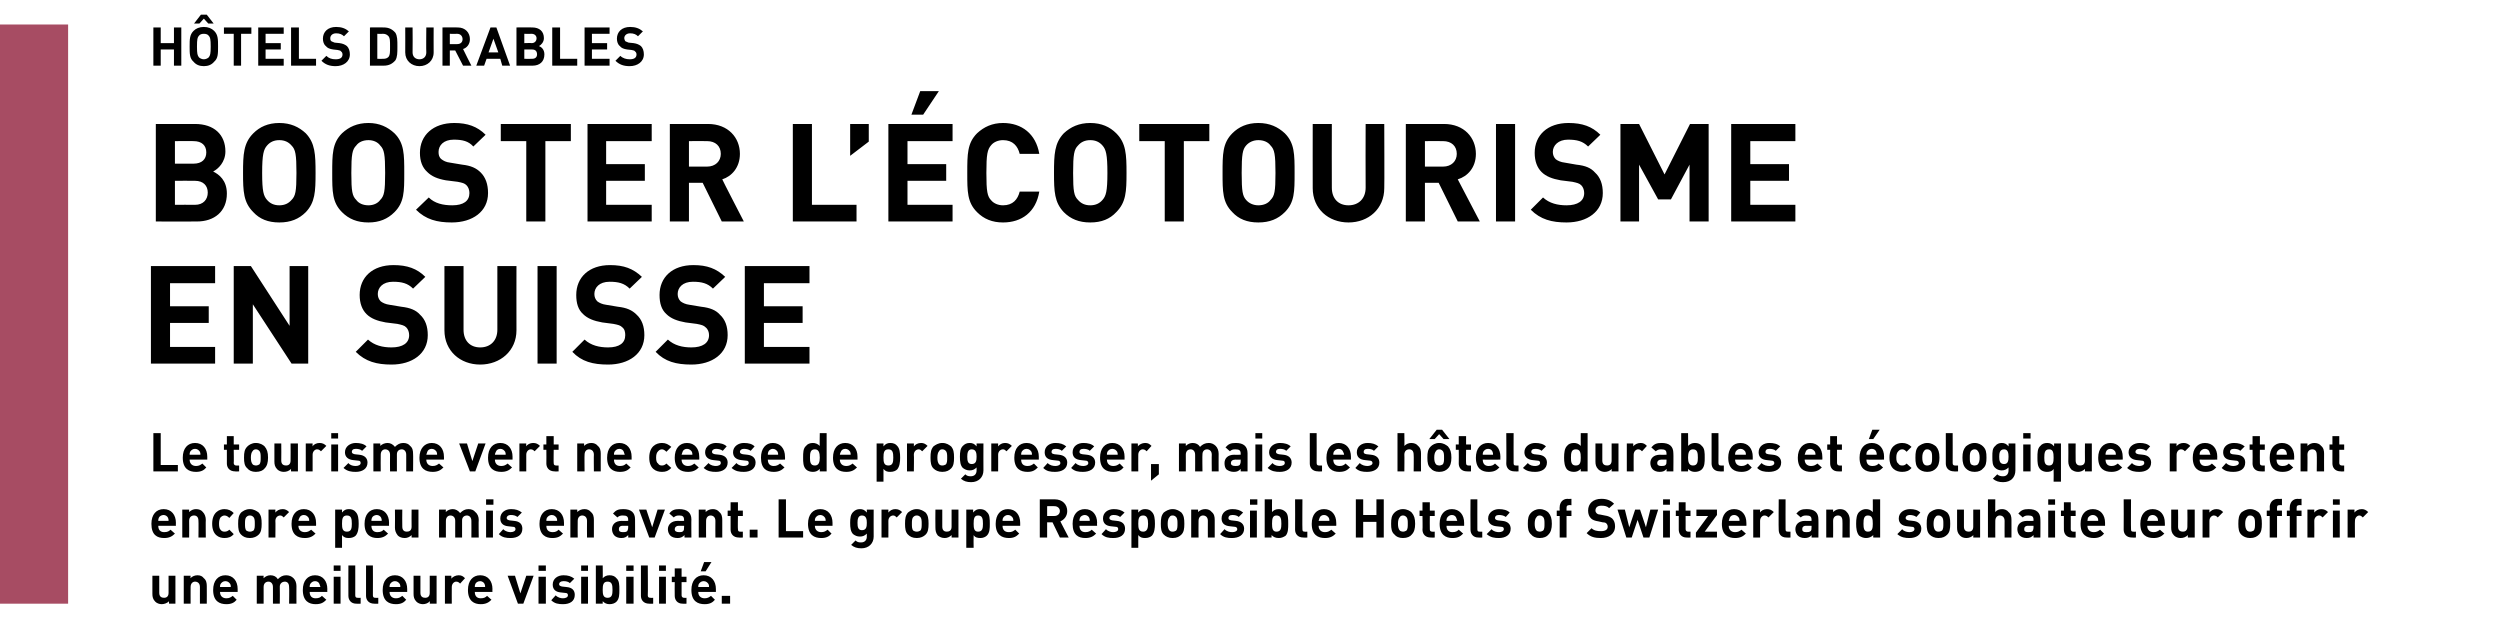
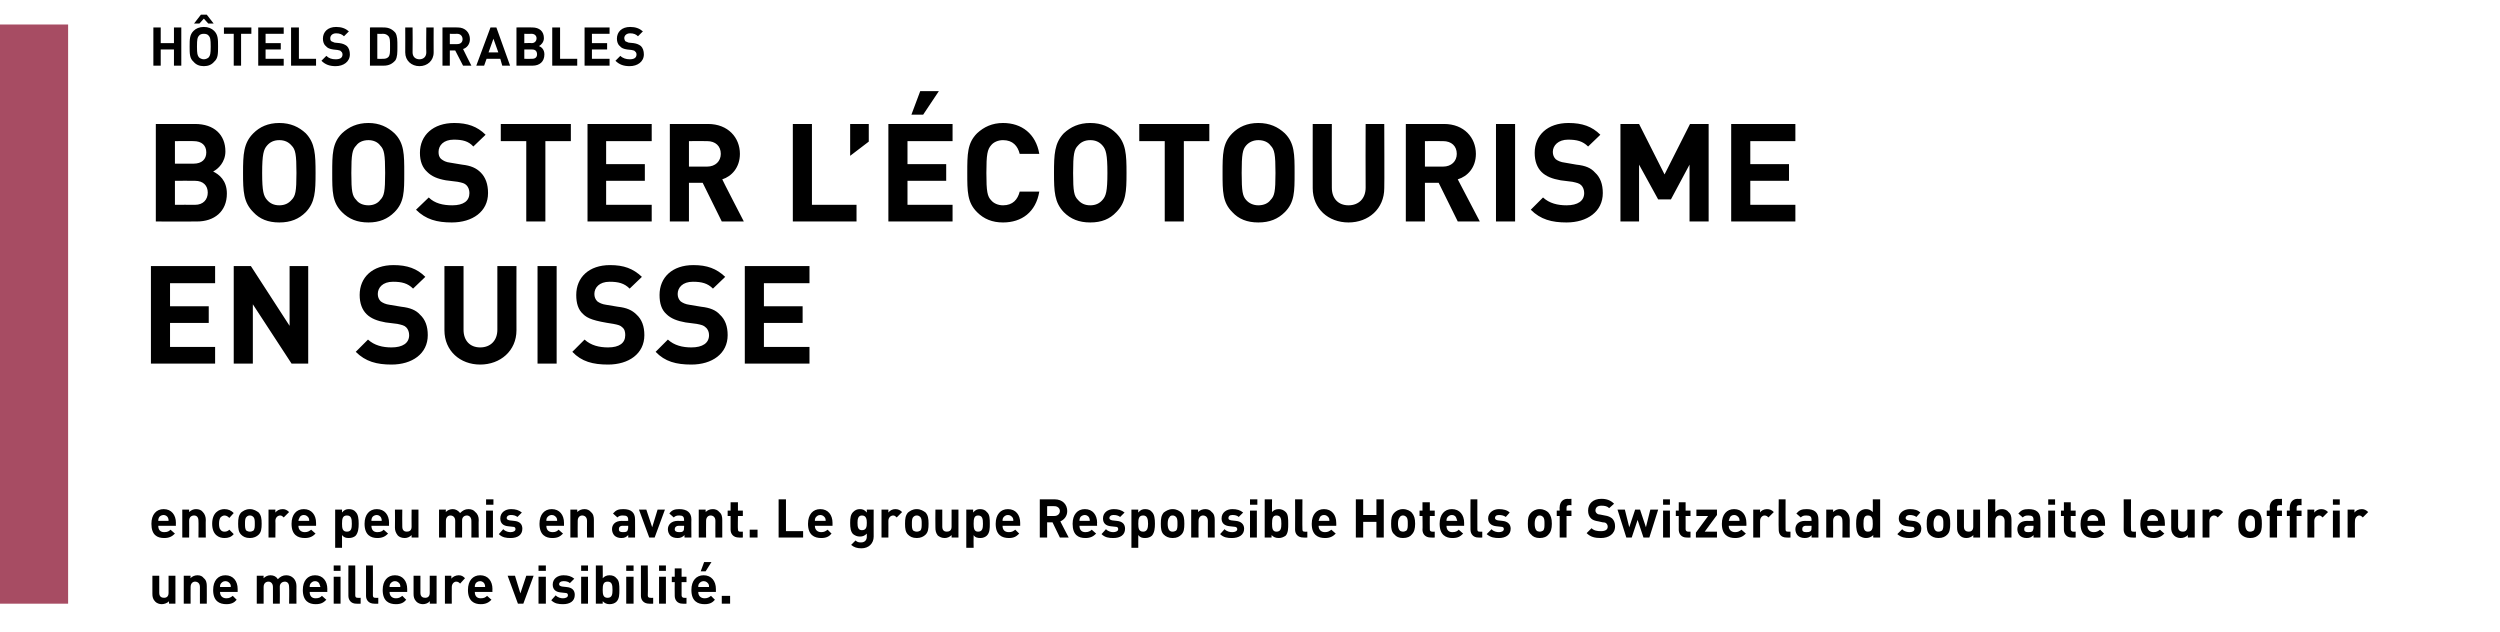
<svg xmlns="http://www.w3.org/2000/svg" version="1.1" width="510.2px" height="129px" viewBox="0 -5 510.2 129" style="top:-5px">
  <desc>,,H tels durables Booster l’ cotourisme en Suisse Le tourisme vert ne cesse de progresser, mais les h tels durables e...</desc>
  <defs />
  <g class="svg-tables">
    <g class="svg-table-background">
      <rect x="-1" y="0" width="14.9" height="118.2" class="svg-cell-fill" style="fill:#a74c63;" />
    </g>
  </g>
  <g id="Polygon12491">
    <path d="M 35.8 118.2 L 34.5 118.2 C 34.5 118.2 34.45 117.71 34.5 117.7 C 34.1 118.1 33.5 118.3 33 118.3 C 32.5 118.3 32 118.1 31.7 117.8 C 31.2 117.3 31.1 116.8 31.1 116.2 C 31.08 116.18 31.1 112.5 31.1 112.5 L 32.5 112.5 C 32.5 112.5 32.51 115.98 32.5 116 C 32.5 116.8 33 117 33.5 117 C 33.9 117 34.4 116.8 34.4 116 C 34.42 115.98 34.4 112.5 34.4 112.5 L 35.8 112.5 L 35.8 118.2 Z M 41.6 113 C 42.1 113.4 42.2 114 42.2 114.6 C 42.22 114.58 42.2 118.2 42.2 118.2 L 40.8 118.2 C 40.8 118.2 40.79 114.78 40.8 114.8 C 40.8 114 40.3 113.7 39.8 113.7 C 39.4 113.7 38.9 114 38.9 114.8 C 38.89 114.78 38.9 118.2 38.9 118.2 L 37.5 118.2 L 37.5 112.5 L 38.9 112.5 C 38.9 112.5 38.85 113.04 38.9 113 C 39.2 112.6 39.8 112.4 40.3 112.4 C 40.9 112.4 41.3 112.6 41.6 113 Z M 48.5 115.2 C 48.51 115.22 48.5 115.8 48.5 115.8 C 48.5 115.8 44.92 115.82 44.9 115.8 C 44.9 116.6 45.4 117.1 46.2 117.1 C 46.8 117.1 47.1 116.9 47.5 116.6 C 47.5 116.6 48.3 117.4 48.3 117.4 C 47.8 118 47.2 118.3 46.2 118.3 C 44.8 118.3 43.5 117.7 43.5 115.4 C 43.5 113.5 44.5 112.4 46 112.4 C 47.6 112.4 48.5 113.6 48.5 115.2 Z M 45 114.2 C 44.9 114.4 44.9 114.6 44.9 114.8 C 44.9 114.8 47.1 114.8 47.1 114.8 C 47.1 114.6 47.1 114.4 47 114.2 C 46.8 113.9 46.5 113.6 46 113.6 C 45.5 113.6 45.2 113.9 45 114.2 Z M 59.9 113 C 60.3 113.4 60.5 114 60.5 114.6 C 60.48 114.58 60.5 118.2 60.5 118.2 L 59 118.2 C 59 118.2 59.05 114.78 59 114.8 C 59 114 58.6 113.7 58.1 113.7 C 57.7 113.7 57.1 114 57.1 114.7 C 57.14 114.74 57.1 118.2 57.1 118.2 L 55.7 118.2 C 55.7 118.2 55.71 114.78 55.7 114.8 C 55.7 114 55.2 113.7 54.8 113.7 C 54.3 113.7 53.8 114 53.8 114.8 C 53.81 114.78 53.8 118.2 53.8 118.2 L 52.4 118.2 L 52.4 112.5 L 53.8 112.5 C 53.8 112.5 53.78 113.04 53.8 113 C 54.2 112.6 54.7 112.4 55.2 112.4 C 55.9 112.4 56.4 112.7 56.7 113.2 C 57.2 112.7 57.7 112.4 58.4 112.4 C 59 112.4 59.5 112.6 59.9 113 Z M 66.8 115.2 C 66.77 115.22 66.8 115.8 66.8 115.8 C 66.8 115.8 63.19 115.82 63.2 115.8 C 63.2 116.6 63.6 117.1 64.4 117.1 C 65.1 117.1 65.4 116.9 65.7 116.6 C 65.7 116.6 66.6 117.4 66.6 117.4 C 66 118 65.5 118.3 64.4 118.3 C 63.1 118.3 61.8 117.7 61.8 115.4 C 61.8 113.5 62.8 112.4 64.3 112.4 C 65.9 112.4 66.8 113.6 66.8 115.2 Z M 63.3 114.2 C 63.2 114.4 63.2 114.6 63.2 114.8 C 63.2 114.8 65.4 114.8 65.4 114.8 C 65.3 114.6 65.3 114.4 65.2 114.2 C 65.1 113.9 64.8 113.6 64.3 113.6 C 63.8 113.6 63.5 113.9 63.3 114.2 Z M 69.5 118.2 L 68.1 118.2 L 68.1 112.7 L 69.5 112.7 L 69.5 118.2 Z M 69.5 111.5 L 68.1 111.5 L 68.1 110.4 L 69.5 110.4 L 69.5 111.5 Z M 72.5 116.5 C 72.5 116.9 72.7 117 73 117 C 73.01 117.03 73.6 117 73.6 117 L 73.6 118.2 C 73.6 118.2 72.75 118.24 72.7 118.2 C 71.6 118.2 71.1 117.4 71.1 116.6 C 71.08 116.6 71.1 110.4 71.1 110.4 L 72.5 110.4 C 72.5 110.4 72.51 116.52 72.5 116.5 Z M 76.1 116.5 C 76.1 116.9 76.3 117 76.6 117 C 76.64 117.03 77.2 117 77.2 117 L 77.2 118.2 C 77.2 118.2 76.38 118.24 76.4 118.2 C 75.2 118.2 74.7 117.4 74.7 116.6 C 74.71 116.6 74.7 110.4 74.7 110.4 L 76.1 110.4 C 76.1 110.4 76.13 116.52 76.1 116.5 Z M 83.1 115.2 C 83.1 115.22 83.1 115.8 83.1 115.8 C 83.1 115.8 79.52 115.82 79.5 115.8 C 79.5 116.6 80 117.1 80.8 117.1 C 81.4 117.1 81.7 116.9 82.1 116.6 C 82.1 116.6 82.9 117.4 82.9 117.4 C 82.4 118 81.8 118.3 80.8 118.3 C 79.4 118.3 78.1 117.7 78.1 115.4 C 78.1 113.5 79.1 112.4 80.6 112.4 C 82.2 112.4 83.1 113.6 83.1 115.2 Z M 79.6 114.2 C 79.5 114.4 79.5 114.6 79.5 114.8 C 79.5 114.8 81.7 114.8 81.7 114.8 C 81.7 114.6 81.7 114.4 81.6 114.2 C 81.4 113.9 81.1 113.6 80.6 113.6 C 80.1 113.6 79.8 113.9 79.6 114.2 Z M 89.1 118.2 L 87.7 118.2 C 87.7 118.2 87.75 117.71 87.7 117.7 C 87.4 118.1 86.8 118.3 86.3 118.3 C 85.8 118.3 85.3 118.1 85 117.8 C 84.5 117.3 84.4 116.8 84.4 116.2 C 84.38 116.18 84.4 112.5 84.4 112.5 L 85.8 112.5 C 85.8 112.5 85.81 115.98 85.8 116 C 85.8 116.8 86.3 117 86.8 117 C 87.2 117 87.7 116.8 87.7 116 C 87.71 115.98 87.7 112.5 87.7 112.5 L 89.1 112.5 L 89.1 118.2 Z M 94.9 113 C 94.9 113 93.9 114.1 93.9 114.1 C 93.7 113.9 93.5 113.7 93.1 113.7 C 92.7 113.7 92.2 114.1 92.2 114.8 C 92.18 114.79 92.2 118.2 92.2 118.2 L 90.8 118.2 L 90.8 112.5 L 92.1 112.5 C 92.1 112.5 92.15 113.06 92.1 113.1 C 92.4 112.7 93 112.4 93.6 112.4 C 94.2 112.4 94.5 112.6 94.9 113 Z M 100.5 115.2 C 100.46 115.22 100.5 115.8 100.5 115.8 C 100.5 115.8 96.87 115.82 96.9 115.8 C 96.9 116.6 97.3 117.1 98.1 117.1 C 98.8 117.1 99.1 116.9 99.4 116.6 C 99.4 116.6 100.3 117.4 100.3 117.4 C 99.7 118 99.1 118.3 98.1 118.3 C 96.8 118.3 95.5 117.7 95.5 115.4 C 95.5 113.5 96.5 112.4 98 112.4 C 99.6 112.4 100.5 113.6 100.5 115.2 Z M 97 114.2 C 96.9 114.4 96.9 114.6 96.9 114.8 C 96.9 114.8 99 114.8 99 114.8 C 99 114.6 99 114.4 98.9 114.2 C 98.8 113.9 98.4 113.6 98 113.6 C 97.5 113.6 97.1 113.9 97 114.2 Z M 106.8 118.2 L 105.7 118.2 L 103.6 112.5 L 105.1 112.5 L 106.2 116.1 L 107.4 112.5 L 108.9 112.5 L 106.8 118.2 Z M 111.4 118.2 L 109.9 118.2 L 109.9 112.7 L 111.4 112.7 L 111.4 118.2 Z M 111.4 111.5 L 109.9 111.5 L 109.9 110.4 L 111.4 110.4 L 111.4 111.5 Z M 117.2 113.1 C 117.2 113.1 116.3 114 116.3 114 C 116 113.7 115.5 113.6 115 113.6 C 114.4 113.6 114.1 113.9 114.1 114.2 C 114.1 114.5 114.3 114.6 114.7 114.7 C 114.7 114.7 115.6 114.8 115.6 114.8 C 116.8 114.9 117.3 115.5 117.3 116.4 C 117.3 117.7 116.3 118.3 114.9 118.3 C 114 118.3 113.2 118.2 112.5 117.5 C 112.5 117.5 113.4 116.5 113.4 116.5 C 113.9 117 114.5 117.1 114.9 117.1 C 115.4 117.1 115.9 116.9 115.9 116.5 C 115.9 116.2 115.8 116 115.3 116 C 115.3 116 114.4 115.9 114.4 115.9 C 113.4 115.8 112.8 115.3 112.8 114.3 C 112.8 113.1 113.8 112.4 115 112.4 C 115.9 112.4 116.6 112.6 117.2 113.1 Z M 120 118.2 L 118.6 118.2 L 118.6 112.7 L 120 112.7 L 120 118.2 Z M 120 111.5 L 118.6 111.5 L 118.6 110.4 L 120 110.4 L 120 111.5 Z M 123 113 C 123.4 112.6 123.8 112.4 124.4 112.4 C 125 112.4 125.5 112.6 125.8 113 C 126.4 113.5 126.4 114.4 126.4 115.4 C 126.4 116.3 126.4 117.2 125.8 117.8 C 125.5 118.1 125 118.3 124.4 118.3 C 123.8 118.3 123.4 118.1 123 117.7 C 122.99 117.7 123 118.2 123 118.2 L 121.6 118.2 L 121.6 110.4 L 123 110.4 C 123 110.4 123.04 113.02 123 113 Z M 123 115.4 C 123 116.3 123.1 117 124 117 C 124.9 117 125 116.3 125 115.4 C 125 114.4 124.9 113.7 124 113.7 C 123.1 113.7 123 114.4 123 115.4 Z M 129.3 118.2 L 127.8 118.2 L 127.8 112.7 L 129.3 112.7 L 129.3 118.2 Z M 129.3 111.5 L 127.8 111.5 L 127.8 110.4 L 129.3 110.4 L 129.3 111.5 Z M 132.2 116.5 C 132.2 116.9 132.4 117 132.8 117 C 132.75 117.03 133.3 117 133.3 117 L 133.3 118.2 C 133.3 118.2 132.49 118.24 132.5 118.2 C 131.3 118.2 130.8 117.4 130.8 116.6 C 130.82 116.6 130.8 110.4 130.8 110.4 L 132.2 110.4 C 132.2 110.4 132.25 116.52 132.2 116.5 Z M 135.9 118.2 L 134.5 118.2 L 134.5 112.7 L 135.9 112.7 L 135.9 118.2 Z M 135.9 111.5 L 134.5 111.5 L 134.5 110.4 L 135.9 110.4 L 135.9 111.5 Z M 139.1 112.7 L 140.1 112.7 L 140.1 113.8 L 139.1 113.8 C 139.1 113.8 139.1 116.52 139.1 116.5 C 139.1 116.8 139.3 117 139.6 117 C 139.6 117.03 140.1 117 140.1 117 L 140.1 118.2 C 140.1 118.2 139.33 118.24 139.3 118.2 C 138.2 118.2 137.7 117.4 137.7 116.6 C 137.67 116.6 137.7 113.8 137.7 113.8 L 137.1 113.8 L 137.1 112.7 L 137.7 112.7 L 137.7 111 L 139.1 111 L 139.1 112.7 Z M 146.1 115.2 C 146.1 115.22 146.1 115.8 146.1 115.8 C 146.1 115.8 142.52 115.82 142.5 115.8 C 142.5 116.6 143 117.1 143.8 117.1 C 144.4 117.1 144.7 116.9 145.1 116.6 C 145.1 116.6 145.9 117.4 145.9 117.4 C 145.4 118 144.8 118.3 143.8 118.3 C 142.4 118.3 141.1 117.7 141.1 115.4 C 141.1 113.5 142.1 112.4 143.6 112.4 C 145.2 112.4 146.1 113.6 146.1 115.2 Z M 142.6 114.2 C 142.5 114.4 142.5 114.6 142.5 114.8 C 142.5 114.8 144.7 114.8 144.7 114.8 C 144.7 114.6 144.7 114.4 144.6 114.2 C 144.4 113.9 144.1 113.6 143.6 113.6 C 143.1 113.6 142.8 113.9 142.6 114.2 Z M 144 111.6 L 143 111.6 L 143.7 109.7 L 145.2 109.7 L 144 111.6 Z M 149 118.2 L 147.3 118.2 L 147.3 116.6 L 149 116.6 L 149 118.2 Z " stroke="none" fill="#000" />
  </g>
  <g id="Polygon12490">
    <path d="M 35.9 101.7 C 35.86 101.72 35.9 102.3 35.9 102.3 C 35.9 102.3 32.27 102.32 32.3 102.3 C 32.3 103.1 32.7 103.6 33.5 103.6 C 34.2 103.6 34.5 103.4 34.8 103.1 C 34.8 103.1 35.7 103.9 35.7 103.9 C 35.1 104.5 34.5 104.8 33.5 104.8 C 32.1 104.8 30.9 104.2 30.9 101.9 C 30.9 100 31.9 98.9 33.4 98.9 C 35 98.9 35.9 100.1 35.9 101.7 Z M 32.4 100.7 C 32.3 100.9 32.3 101.1 32.3 101.3 C 32.3 101.3 34.4 101.3 34.4 101.3 C 34.4 101.1 34.4 100.9 34.3 100.7 C 34.2 100.4 33.8 100.1 33.4 100.1 C 32.9 100.1 32.5 100.4 32.4 100.7 Z M 41.4 99.5 C 41.8 99.9 42 100.5 42 101.1 C 41.96 101.08 42 104.7 42 104.7 L 40.5 104.7 C 40.5 104.7 40.54 101.28 40.5 101.3 C 40.5 100.5 40.1 100.2 39.6 100.2 C 39.1 100.2 38.6 100.5 38.6 101.3 C 38.63 101.28 38.6 104.7 38.6 104.7 L 37.2 104.7 L 37.2 99 L 38.6 99 C 38.6 99 38.6 99.54 38.6 99.5 C 39 99.1 39.5 98.9 40 98.9 C 40.6 98.9 41.1 99.1 41.4 99.5 Z M 47.7 99.7 C 47.7 99.7 46.8 100.7 46.8 100.7 C 46.5 100.4 46.2 100.2 45.8 100.2 C 45.5 100.2 45.2 100.4 45 100.6 C 44.8 100.9 44.7 101.3 44.7 101.9 C 44.7 102.5 44.8 102.9 45 103.1 C 45.2 103.4 45.5 103.5 45.8 103.5 C 46.2 103.5 46.5 103.4 46.8 103.1 C 46.8 103.1 47.7 104 47.7 104 C 47.2 104.6 46.6 104.8 45.8 104.8 C 44.7 104.8 43.3 104.2 43.3 101.9 C 43.3 99.6 44.7 98.9 45.8 98.9 C 46.6 98.9 47.2 99.2 47.7 99.7 Z M 52.8 104.1 C 52.4 104.5 51.8 104.8 51 104.8 C 50.1 104.8 49.6 104.5 49.2 104.1 C 48.7 103.6 48.6 102.9 48.6 101.9 C 48.6 100.8 48.7 100.2 49.2 99.6 C 49.6 99.3 50.1 98.9 51 98.9 C 51.8 98.9 52.4 99.3 52.8 99.6 C 53.3 100.2 53.4 100.8 53.4 101.9 C 53.4 102.9 53.3 103.6 52.8 104.1 Z M 51.7 100.5 C 51.5 100.3 51.3 100.2 51 100.2 C 50.7 100.2 50.5 100.3 50.3 100.5 C 50 100.8 50 101.3 50 101.9 C 50 102.5 50 103 50.3 103.3 C 50.5 103.4 50.7 103.5 51 103.5 C 51.3 103.5 51.5 103.4 51.7 103.3 C 52 103 52 102.5 52 101.9 C 52 101.3 52 100.8 51.7 100.5 Z M 59 99.5 C 59 99.5 57.9 100.6 57.9 100.6 C 57.7 100.4 57.5 100.2 57.2 100.2 C 56.7 100.2 56.2 100.6 56.2 101.3 C 56.24 101.29 56.2 104.7 56.2 104.7 L 54.8 104.7 L 54.8 99 L 56.2 99 C 56.2 99 56.21 99.56 56.2 99.6 C 56.5 99.2 57 98.9 57.7 98.9 C 58.2 98.9 58.6 99.1 59 99.5 Z M 64.5 101.7 C 64.52 101.72 64.5 102.3 64.5 102.3 C 64.5 102.3 60.93 102.32 60.9 102.3 C 60.9 103.1 61.4 103.6 62.2 103.6 C 62.8 103.6 63.1 103.4 63.5 103.1 C 63.5 103.1 64.4 103.9 64.4 103.9 C 63.8 104.5 63.2 104.8 62.2 104.8 C 60.8 104.8 59.5 104.2 59.5 101.9 C 59.5 100 60.5 98.9 62 98.9 C 63.6 98.9 64.5 100.1 64.5 101.7 Z M 61.1 100.7 C 61 100.9 60.9 101.1 60.9 101.3 C 60.9 101.3 63.1 101.3 63.1 101.3 C 63.1 101.1 63.1 100.9 63 100.7 C 62.8 100.4 62.5 100.1 62 100.1 C 61.5 100.1 61.2 100.4 61.1 100.7 Z M 72.6 99.5 C 73.1 100 73.2 100.9 73.2 101.9 C 73.2 102.8 73.1 103.7 72.6 104.3 C 72.3 104.6 71.8 104.8 71.2 104.8 C 70.6 104.8 70.2 104.7 69.8 104.2 C 69.82 104.24 69.8 106.8 69.8 106.8 L 68.4 106.8 L 68.4 99 L 69.8 99 C 69.8 99 69.78 99.55 69.8 99.6 C 70.2 99.1 70.6 98.9 71.2 98.9 C 71.8 98.9 72.3 99.1 72.6 99.5 Z M 69.8 101.9 C 69.8 102.8 69.9 103.5 70.8 103.5 C 71.7 103.5 71.8 102.8 71.8 101.9 C 71.8 100.9 71.7 100.2 70.8 100.2 C 69.9 100.2 69.8 100.9 69.8 101.9 Z M 79.4 101.7 C 79.36 101.72 79.4 102.3 79.4 102.3 C 79.4 102.3 75.77 102.32 75.8 102.3 C 75.8 103.1 76.2 103.6 77 103.6 C 77.7 103.6 78 103.4 78.3 103.1 C 78.3 103.1 79.2 103.9 79.2 103.9 C 78.6 104.5 78 104.8 77 104.8 C 75.7 104.8 74.4 104.2 74.4 101.9 C 74.4 100 75.4 98.9 76.9 98.9 C 78.5 98.9 79.4 100.1 79.4 101.7 Z M 75.9 100.7 C 75.8 100.9 75.8 101.1 75.8 101.3 C 75.8 101.3 77.9 101.3 77.9 101.3 C 77.9 101.1 77.9 100.9 77.8 100.7 C 77.7 100.4 77.3 100.1 76.9 100.1 C 76.4 100.1 76 100.4 75.9 100.7 Z M 85.4 104.7 L 84 104.7 C 84 104.7 84 104.21 84 104.2 C 83.6 104.6 83.1 104.8 82.6 104.8 C 82 104.8 81.5 104.6 81.2 104.3 C 80.8 103.8 80.6 103.3 80.6 102.7 C 80.64 102.68 80.6 99 80.6 99 L 82.1 99 C 82.1 99 82.06 102.48 82.1 102.5 C 82.1 103.3 82.6 103.5 83 103.5 C 83.5 103.5 84 103.3 84 102.5 C 83.97 102.48 84 99 84 99 L 85.4 99 L 85.4 104.7 Z M 97 99.5 C 97.5 99.9 97.7 100.5 97.7 101.1 C 97.65 101.08 97.7 104.7 97.7 104.7 L 96.2 104.7 C 96.2 104.7 96.22 101.28 96.2 101.3 C 96.2 100.5 95.7 100.2 95.3 100.2 C 94.8 100.2 94.3 100.5 94.3 101.2 C 94.32 101.24 94.3 104.7 94.3 104.7 L 92.9 104.7 C 92.9 104.7 92.89 101.28 92.9 101.3 C 92.9 100.5 92.4 100.2 91.9 100.2 C 91.5 100.2 91 100.5 91 101.3 C 90.99 101.28 91 104.7 91 104.7 L 89.6 104.7 L 89.6 99 L 91 99 C 91 99 90.95 99.54 91 99.5 C 91.3 99.1 91.9 98.9 92.4 98.9 C 93 98.9 93.5 99.2 93.9 99.7 C 94.4 99.2 94.9 98.9 95.6 98.9 C 96.2 98.9 96.7 99.1 97 99.5 Z M 100.6 104.7 L 99.2 104.7 L 99.2 99.2 L 100.6 99.2 L 100.6 104.7 Z M 100.7 98 L 99.2 98 L 99.2 96.9 L 100.7 96.9 L 100.7 98 Z M 106.5 99.6 C 106.5 99.6 105.6 100.5 105.6 100.5 C 105.2 100.2 104.8 100.1 104.2 100.1 C 103.7 100.1 103.4 100.4 103.4 100.7 C 103.4 101 103.6 101.1 104 101.2 C 104 101.2 104.9 101.3 104.9 101.3 C 106.1 101.4 106.6 102 106.6 102.9 C 106.6 104.2 105.6 104.8 104.2 104.8 C 103.3 104.8 102.5 104.7 101.8 104 C 101.8 104 102.7 103 102.7 103 C 103.2 103.5 103.8 103.6 104.2 103.6 C 104.7 103.6 105.2 103.4 105.2 103 C 105.2 102.7 105.1 102.5 104.6 102.5 C 104.6 102.5 103.7 102.4 103.7 102.4 C 102.7 102.3 102.1 101.8 102.1 100.8 C 102.1 99.6 103.1 98.9 104.3 98.9 C 105.2 98.9 105.9 99.1 106.5 99.6 Z M 115.1 101.7 C 115.09 101.72 115.1 102.3 115.1 102.3 C 115.1 102.3 111.51 102.32 111.5 102.3 C 111.5 103.1 111.9 103.6 112.8 103.6 C 113.4 103.6 113.7 103.4 114 103.1 C 114 103.1 114.9 103.9 114.9 103.9 C 114.3 104.5 113.8 104.8 112.7 104.8 C 111.4 104.8 110.1 104.2 110.1 101.9 C 110.1 100 111.1 98.9 112.6 98.9 C 114.2 98.9 115.1 100.1 115.1 101.7 Z M 111.6 100.7 C 111.5 100.9 111.5 101.1 111.5 101.3 C 111.5 101.3 113.7 101.3 113.7 101.3 C 113.7 101.1 113.7 100.9 113.6 100.7 C 113.4 100.4 113.1 100.1 112.6 100.1 C 112.1 100.1 111.8 100.4 111.6 100.7 Z M 120.6 99.5 C 121.1 99.9 121.2 100.5 121.2 101.1 C 121.2 101.08 121.2 104.7 121.2 104.7 L 119.8 104.7 C 119.8 104.7 119.77 101.28 119.8 101.3 C 119.8 100.5 119.3 100.2 118.8 100.2 C 118.4 100.2 117.9 100.5 117.9 101.3 C 117.87 101.28 117.9 104.7 117.9 104.7 L 116.4 104.7 L 116.4 99 L 117.8 99 C 117.8 99 117.83 99.54 117.8 99.5 C 118.2 99.1 118.7 98.9 119.3 98.9 C 119.8 98.9 120.3 99.1 120.6 99.5 Z M 129.6 101 C 129.62 100.97 129.6 104.7 129.6 104.7 L 128.2 104.7 C 128.2 104.7 128.23 104.25 128.2 104.2 C 127.8 104.6 127.5 104.8 126.8 104.8 C 126.2 104.8 125.7 104.6 125.4 104.3 C 125.1 104 124.9 103.5 124.9 103 C 124.9 102.1 125.5 101.3 126.9 101.3 C 126.86 101.34 128.2 101.3 128.2 101.3 C 128.2 101.3 128.2 101.06 128.2 101.1 C 128.2 100.4 127.9 100.2 127.1 100.2 C 126.6 100.2 126.3 100.3 126 100.6 C 126 100.6 125.1 99.8 125.1 99.8 C 125.7 99.1 126.2 98.9 127.2 98.9 C 128.8 98.9 129.6 99.6 129.6 101 Z M 127.1 102.3 C 126.5 102.3 126.3 102.6 126.3 103 C 126.3 103.4 126.5 103.6 127.1 103.6 C 127.5 103.6 127.7 103.6 128 103.4 C 128.1 103.2 128.2 103 128.2 102.6 C 128.2 102.63 128.2 102.3 128.2 102.3 C 128.2 102.3 127.11 102.32 127.1 102.3 Z M 133.6 104.7 L 132.5 104.7 L 130.4 99 L 131.9 99 L 133.1 102.6 L 134.2 99 L 135.7 99 L 133.6 104.7 Z M 141.1 101 C 141.07 100.97 141.1 104.7 141.1 104.7 L 139.7 104.7 C 139.7 104.7 139.67 104.25 139.7 104.2 C 139.3 104.6 138.9 104.8 138.3 104.8 C 137.6 104.8 137.1 104.6 136.8 104.3 C 136.5 104 136.3 103.5 136.3 103 C 136.3 102.1 137 101.3 138.3 101.3 C 138.31 101.34 139.6 101.3 139.6 101.3 C 139.6 101.3 139.64 101.06 139.6 101.1 C 139.6 100.4 139.3 100.2 138.6 100.2 C 138.1 100.2 137.8 100.3 137.5 100.6 C 137.5 100.6 136.6 99.8 136.6 99.8 C 137.1 99.1 137.7 98.9 138.6 98.9 C 140.2 98.9 141.1 99.6 141.1 101 Z M 138.5 102.3 C 138 102.3 137.7 102.6 137.7 103 C 137.7 103.4 138 103.6 138.6 103.6 C 138.9 103.6 139.2 103.6 139.4 103.4 C 139.6 103.2 139.6 103 139.6 102.6 C 139.64 102.63 139.6 102.3 139.6 102.3 C 139.6 102.3 138.55 102.32 138.5 102.3 Z M 146.8 99.5 C 147.3 99.9 147.4 100.5 147.4 101.1 C 147.4 101.08 147.4 104.7 147.4 104.7 L 146 104.7 C 146 104.7 145.97 101.28 146 101.3 C 146 100.5 145.5 100.2 145 100.2 C 144.6 100.2 144.1 100.5 144.1 101.3 C 144.07 101.28 144.1 104.7 144.1 104.7 L 142.6 104.7 L 142.6 99 L 144 99 C 144 99 144.03 99.54 144 99.5 C 144.4 99.1 144.9 98.9 145.5 98.9 C 146 98.9 146.5 99.1 146.8 99.5 Z M 150.6 99.2 L 151.6 99.2 L 151.6 100.3 L 150.6 100.3 C 150.6 100.3 150.55 103.02 150.6 103 C 150.6 103.3 150.7 103.5 151 103.5 C 151.05 103.53 151.6 103.5 151.6 103.5 L 151.6 104.7 C 151.6 104.7 150.78 104.74 150.8 104.7 C 149.6 104.7 149.1 103.9 149.1 103.1 C 149.12 103.1 149.1 100.3 149.1 100.3 L 148.5 100.3 L 148.5 99.2 L 149.1 99.2 L 149.1 97.5 L 150.6 97.5 L 150.6 99.2 Z M 154.6 104.7 L 153 104.7 L 153 103.1 L 154.6 103.1 L 154.6 104.7 Z M 160.4 103.4 L 163.9 103.4 L 163.9 104.7 L 158.9 104.7 L 158.9 96.9 L 160.4 96.9 L 160.4 103.4 Z M 169.9 101.7 C 169.91 101.72 169.9 102.3 169.9 102.3 C 169.9 102.3 166.32 102.32 166.3 102.3 C 166.3 103.1 166.8 103.6 167.6 103.6 C 168.2 103.6 168.5 103.4 168.9 103.1 C 168.9 103.1 169.7 103.9 169.7 103.9 C 169.2 104.5 168.6 104.8 167.6 104.8 C 166.2 104.8 164.9 104.2 164.9 101.9 C 164.9 100 165.9 98.9 167.4 98.9 C 169 98.9 169.9 100.1 169.9 101.7 Z M 166.4 100.7 C 166.3 100.9 166.3 101.1 166.3 101.3 C 166.3 101.3 168.5 101.3 168.5 101.3 C 168.5 101.1 168.5 100.9 168.4 100.7 C 168.2 100.4 167.9 100.1 167.4 100.1 C 166.9 100.1 166.6 100.4 166.4 100.7 Z M 176.9 99.6 C 176.9 99.55 176.9 99 176.9 99 L 178.3 99 C 178.3 99 178.28 104.53 178.3 104.5 C 178.3 105.9 177.3 106.9 175.8 106.9 C 174.9 106.9 174.3 106.7 173.7 106.2 C 173.7 106.2 174.6 105.3 174.6 105.3 C 174.9 105.6 175.2 105.7 175.7 105.7 C 176.6 105.7 176.9 105.1 176.9 104.5 C 176.9 104.5 176.9 103.9 176.9 103.9 C 176.5 104.3 176.1 104.5 175.5 104.5 C 174.9 104.5 174.5 104.3 174.1 104 C 173.6 103.5 173.5 102.7 173.5 101.7 C 173.5 100.7 173.6 100 174.1 99.5 C 174.5 99.1 174.9 98.9 175.5 98.9 C 176.1 98.9 176.5 99.1 176.9 99.6 Z M 175 101.7 C 175 102.5 175.1 103.2 175.9 103.2 C 176.8 103.2 176.9 102.5 176.9 101.7 C 176.9 101 176.8 100.2 175.9 100.2 C 175.1 100.2 175 101 175 101.7 Z M 184.1 99.5 C 184.1 99.5 183 100.6 183 100.6 C 182.8 100.4 182.6 100.2 182.3 100.2 C 181.8 100.2 181.3 100.6 181.3 101.3 C 181.32 101.29 181.3 104.7 181.3 104.7 L 179.9 104.7 L 179.9 99 L 181.3 99 C 181.3 99 181.29 99.56 181.3 99.6 C 181.6 99.2 182.1 98.9 182.7 98.9 C 183.3 98.9 183.7 99.1 184.1 99.5 Z M 188.9 104.1 C 188.5 104.5 187.9 104.8 187.1 104.8 C 186.2 104.8 185.7 104.5 185.3 104.1 C 184.8 103.6 184.7 102.9 184.7 101.9 C 184.7 100.8 184.8 100.2 185.3 99.6 C 185.7 99.3 186.2 98.9 187.1 98.9 C 187.9 98.9 188.5 99.3 188.9 99.6 C 189.4 100.2 189.5 100.8 189.5 101.9 C 189.5 102.9 189.4 103.6 188.9 104.1 Z M 187.8 100.5 C 187.6 100.3 187.4 100.2 187.1 100.2 C 186.8 100.2 186.6 100.3 186.4 100.5 C 186.1 100.8 186.1 101.3 186.1 101.9 C 186.1 102.5 186.1 103 186.4 103.3 C 186.6 103.4 186.8 103.5 187.1 103.5 C 187.4 103.5 187.6 103.4 187.8 103.3 C 188.1 103 188.1 102.5 188.1 101.9 C 188.1 101.3 188.1 100.8 187.8 100.5 Z M 195.6 104.7 L 194.2 104.7 C 194.2 104.7 194.22 104.21 194.2 104.2 C 193.8 104.6 193.3 104.8 192.8 104.8 C 192.2 104.8 191.8 104.6 191.4 104.3 C 191 103.8 190.9 103.3 190.9 102.7 C 190.86 102.68 190.9 99 190.9 99 L 192.3 99 C 192.3 99 192.28 102.48 192.3 102.5 C 192.3 103.3 192.8 103.5 193.2 103.5 C 193.7 103.5 194.2 103.3 194.2 102.5 C 194.19 102.48 194.2 99 194.2 99 L 195.6 99 L 195.6 104.7 Z M 201.4 99.5 C 202 100 202 100.9 202 101.9 C 202 102.8 202 103.7 201.4 104.3 C 201.1 104.6 200.6 104.8 200.1 104.8 C 199.5 104.8 199 104.7 198.7 104.2 C 198.66 104.24 198.7 106.8 198.7 106.8 L 197.2 106.8 L 197.2 99 L 198.6 99 C 198.6 99 198.61 99.55 198.6 99.6 C 199 99.1 199.4 98.9 200 98.9 C 200.6 98.9 201.1 99.1 201.4 99.5 Z M 198.7 101.9 C 198.7 102.8 198.8 103.5 199.6 103.5 C 200.5 103.5 200.6 102.8 200.6 101.9 C 200.6 100.9 200.5 100.2 199.6 100.2 C 198.8 100.2 198.7 100.9 198.7 101.9 Z M 208.2 101.7 C 208.2 101.72 208.2 102.3 208.2 102.3 C 208.2 102.3 204.61 102.32 204.6 102.3 C 204.6 103.1 205 103.6 205.9 103.6 C 206.5 103.6 206.8 103.4 207.2 103.1 C 207.2 103.1 208 103.9 208 103.9 C 207.4 104.5 206.9 104.8 205.9 104.8 C 204.5 104.8 203.2 104.2 203.2 101.9 C 203.2 100 204.2 98.9 205.7 98.9 C 207.3 98.9 208.2 100.1 208.2 101.7 Z M 204.7 100.7 C 204.6 100.9 204.6 101.1 204.6 101.3 C 204.6 101.3 206.8 101.3 206.8 101.3 C 206.8 101.1 206.8 100.9 206.7 100.7 C 206.5 100.4 206.2 100.1 205.7 100.1 C 205.2 100.1 204.9 100.4 204.7 100.7 Z M 215.2 96.9 C 216.9 96.9 217.8 98 217.8 99.3 C 217.8 100.4 217.1 101.1 216.4 101.4 C 216.36 101.37 218.1 104.7 218.1 104.7 L 216.3 104.7 L 214.8 101.6 L 213.7 101.6 L 213.7 104.7 L 212.2 104.7 L 212.2 96.9 C 212.2 96.9 215.25 96.91 215.2 96.9 Z M 213.7 98.3 L 213.7 100.3 C 213.7 100.3 215.16 100.33 215.2 100.3 C 215.8 100.3 216.3 99.9 216.3 99.3 C 216.3 98.7 215.8 98.3 215.2 98.3 C 215.16 98.27 213.7 98.3 213.7 98.3 Z M 223.9 101.7 C 223.85 101.72 223.9 102.3 223.9 102.3 C 223.9 102.3 220.27 102.32 220.3 102.3 C 220.3 103.1 220.7 103.6 221.5 103.6 C 222.1 103.6 222.5 103.4 222.8 103.1 C 222.8 103.1 223.7 103.9 223.7 103.9 C 223.1 104.5 222.5 104.8 221.5 104.8 C 220.1 104.8 218.9 104.2 218.9 101.9 C 218.9 100 219.9 98.9 221.4 98.9 C 223 98.9 223.9 100.1 223.9 101.7 Z M 220.4 100.7 C 220.3 100.9 220.3 101.1 220.3 101.3 C 220.3 101.3 222.4 101.3 222.4 101.3 C 222.4 101.1 222.4 100.9 222.3 100.7 C 222.2 100.4 221.8 100.1 221.4 100.1 C 220.9 100.1 220.5 100.4 220.4 100.7 Z M 229.5 99.6 C 229.5 99.6 228.6 100.5 228.6 100.5 C 228.2 100.2 227.8 100.1 227.2 100.1 C 226.7 100.1 226.4 100.4 226.4 100.7 C 226.4 101 226.6 101.1 227 101.2 C 227 101.2 227.9 101.3 227.9 101.3 C 229.1 101.4 229.6 102 229.6 102.9 C 229.6 104.2 228.6 104.8 227.2 104.8 C 226.3 104.8 225.5 104.7 224.8 104 C 224.8 104 225.7 103 225.7 103 C 226.2 103.5 226.8 103.6 227.2 103.6 C 227.7 103.6 228.2 103.4 228.2 103 C 228.2 102.7 228.1 102.5 227.6 102.5 C 227.6 102.5 226.7 102.4 226.7 102.4 C 225.7 102.3 225.1 101.8 225.1 100.8 C 225.1 99.6 226.1 98.9 227.3 98.9 C 228.2 98.9 228.9 99.1 229.5 99.6 Z M 235.1 99.5 C 235.6 100 235.7 100.9 235.7 101.9 C 235.7 102.8 235.6 103.7 235.1 104.3 C 234.8 104.6 234.3 104.8 233.7 104.8 C 233.1 104.8 232.7 104.7 232.3 104.2 C 232.31 104.24 232.3 106.8 232.3 106.8 L 230.9 106.8 L 230.9 99 L 232.3 99 C 232.3 99 232.26 99.55 232.3 99.6 C 232.7 99.1 233.1 98.9 233.7 98.9 C 234.3 98.9 234.8 99.1 235.1 99.5 Z M 232.3 101.9 C 232.3 102.8 232.4 103.5 233.3 103.5 C 234.1 103.5 234.3 102.8 234.3 101.9 C 234.3 100.9 234.1 100.2 233.3 100.2 C 232.4 100.2 232.3 100.9 232.3 101.9 Z M 241.1 104.1 C 240.7 104.5 240.2 104.8 239.3 104.8 C 238.5 104.8 237.9 104.5 237.5 104.1 C 237 103.6 236.9 102.9 236.9 101.9 C 236.9 100.8 237 100.2 237.5 99.6 C 237.9 99.3 238.5 98.9 239.3 98.9 C 240.2 98.9 240.7 99.3 241.1 99.6 C 241.6 100.2 241.7 100.8 241.7 101.9 C 241.7 102.9 241.6 103.6 241.1 104.1 Z M 240 100.5 C 239.8 100.3 239.6 100.2 239.3 100.2 C 239 100.2 238.8 100.3 238.7 100.5 C 238.4 100.8 238.3 101.3 238.3 101.9 C 238.3 102.5 238.4 103 238.7 103.3 C 238.8 103.4 239 103.5 239.3 103.5 C 239.6 103.5 239.8 103.4 240 103.3 C 240.3 103 240.3 102.5 240.3 101.9 C 240.3 101.3 240.3 100.8 240 100.5 Z M 247.3 99.5 C 247.8 99.9 247.9 100.5 247.9 101.1 C 247.9 101.08 247.9 104.7 247.9 104.7 L 246.5 104.7 C 246.5 104.7 246.48 101.28 246.5 101.3 C 246.5 100.5 246 100.2 245.5 100.2 C 245.1 100.2 244.6 100.5 244.6 101.3 C 244.57 101.28 244.6 104.7 244.6 104.7 L 243.1 104.7 L 243.1 99 L 244.5 99 C 244.5 99 244.54 99.54 244.5 99.5 C 244.9 99.1 245.4 98.9 246 98.9 C 246.5 98.9 247 99.1 247.3 99.5 Z M 253.7 99.6 C 253.7 99.6 252.8 100.5 252.8 100.5 C 252.5 100.2 252 100.1 251.5 100.1 C 250.9 100.1 250.7 100.4 250.7 100.7 C 250.7 101 250.8 101.1 251.3 101.2 C 251.3 101.2 252.2 101.3 252.2 101.3 C 253.3 101.4 253.9 102 253.9 102.9 C 253.9 104.2 252.8 104.8 251.4 104.8 C 250.5 104.8 249.7 104.7 249 104 C 249 104 249.9 103 249.9 103 C 250.4 103.5 251 103.6 251.5 103.6 C 252 103.6 252.5 103.4 252.5 103 C 252.5 102.7 252.3 102.5 251.9 102.5 C 251.9 102.5 251 102.4 251 102.4 C 249.9 102.3 249.3 101.8 249.3 100.8 C 249.3 99.6 250.3 98.9 251.5 98.9 C 252.4 98.9 253.1 99.1 253.7 99.6 Z M 256.5 104.7 L 255.1 104.7 L 255.1 99.2 L 256.5 99.2 L 256.5 104.7 Z M 256.6 98 L 255.1 98 L 255.1 96.9 L 256.6 96.9 L 256.6 98 Z M 259.6 99.5 C 259.9 99.1 260.4 98.9 261 98.9 C 261.5 98.9 262 99.1 262.4 99.5 C 262.9 100 262.9 100.9 262.9 101.9 C 262.9 102.8 262.9 103.7 262.4 104.3 C 262 104.6 261.5 104.8 261 104.8 C 260.3 104.8 259.9 104.6 259.5 104.2 C 259.52 104.2 259.5 104.7 259.5 104.7 L 258.1 104.7 L 258.1 96.9 L 259.6 96.9 C 259.6 96.9 259.57 99.52 259.6 99.5 Z M 259.6 101.9 C 259.6 102.8 259.7 103.5 260.5 103.5 C 261.4 103.5 261.5 102.8 261.5 101.9 C 261.5 100.9 261.4 100.2 260.5 100.2 C 259.7 100.2 259.6 100.9 259.6 101.9 Z M 265.8 103 C 265.8 103.4 265.9 103.5 266.3 103.5 C 266.26 103.53 266.8 103.5 266.8 103.5 L 266.8 104.7 C 266.8 104.7 266 104.74 266 104.7 C 264.8 104.7 264.3 103.9 264.3 103.1 C 264.33 103.1 264.3 96.9 264.3 96.9 L 265.8 96.9 C 265.8 96.9 265.76 103.02 265.8 103 Z M 272.7 101.7 C 272.73 101.72 272.7 102.3 272.7 102.3 C 272.7 102.3 269.14 102.32 269.1 102.3 C 269.1 103.1 269.6 103.6 270.4 103.6 C 271 103.6 271.3 103.4 271.7 103.1 C 271.7 103.1 272.6 103.9 272.6 103.9 C 272 104.5 271.4 104.8 270.4 104.8 C 269 104.8 267.7 104.2 267.7 101.9 C 267.7 100 268.7 98.9 270.2 98.9 C 271.8 98.9 272.7 100.1 272.7 101.7 Z M 269.3 100.7 C 269.2 100.9 269.2 101.1 269.1 101.3 C 269.1 101.3 271.3 101.3 271.3 101.3 C 271.3 101.1 271.3 100.9 271.2 100.7 C 271 100.4 270.7 100.1 270.2 100.1 C 269.7 100.1 269.4 100.4 269.3 100.7 Z M 282.4 104.7 L 280.9 104.7 L 280.9 101.5 L 278.2 101.5 L 278.2 104.7 L 276.7 104.7 L 276.7 96.9 L 278.2 96.9 L 278.2 100.1 L 280.9 100.1 L 280.9 96.9 L 282.4 96.9 L 282.4 104.7 Z M 288.1 104.1 C 287.8 104.5 287.2 104.8 286.3 104.8 C 285.5 104.8 284.9 104.5 284.6 104.1 C 284 103.6 283.9 102.9 283.9 101.9 C 283.9 100.8 284 100.2 284.6 99.6 C 284.9 99.3 285.5 98.9 286.3 98.9 C 287.2 98.9 287.8 99.3 288.1 99.6 C 288.6 100.2 288.8 100.8 288.8 101.9 C 288.8 102.9 288.6 103.6 288.1 104.1 Z M 287 100.5 C 286.8 100.3 286.6 100.2 286.3 100.2 C 286.1 100.2 285.8 100.3 285.7 100.5 C 285.4 100.8 285.3 101.3 285.3 101.9 C 285.3 102.5 285.4 103 285.7 103.3 C 285.8 103.4 286.1 103.5 286.3 103.5 C 286.6 103.5 286.8 103.4 287 103.3 C 287.3 103 287.3 102.5 287.3 101.9 C 287.3 101.3 287.3 100.8 287 100.5 Z M 291.8 99.2 L 292.8 99.2 L 292.8 100.3 L 291.8 100.3 C 291.8 100.3 291.77 103.02 291.8 103 C 291.8 103.3 291.9 103.5 292.3 103.5 C 292.27 103.53 292.8 103.5 292.8 103.5 L 292.8 104.7 C 292.8 104.7 292 104.74 292 104.7 C 290.8 104.7 290.3 103.9 290.3 103.1 C 290.35 103.1 290.3 100.3 290.3 100.3 L 289.7 100.3 L 289.7 99.2 L 290.3 99.2 L 290.3 97.5 L 291.8 97.5 L 291.8 99.2 Z M 298.8 101.7 C 298.78 101.72 298.8 102.3 298.8 102.3 C 298.8 102.3 295.19 102.32 295.2 102.3 C 295.2 103.1 295.6 103.6 296.4 103.6 C 297.1 103.6 297.4 103.4 297.7 103.1 C 297.7 103.1 298.6 103.9 298.6 103.9 C 298 104.5 297.5 104.8 296.4 104.8 C 295.1 104.8 293.8 104.2 293.8 101.9 C 293.8 100 294.8 98.9 296.3 98.9 C 297.9 98.9 298.8 100.1 298.8 101.7 Z M 295.3 100.7 C 295.2 100.9 295.2 101.1 295.2 101.3 C 295.2 101.3 297.4 101.3 297.4 101.3 C 297.3 101.1 297.3 100.9 297.2 100.7 C 297.1 100.4 296.8 100.1 296.3 100.1 C 295.8 100.1 295.5 100.4 295.3 100.7 Z M 301.5 103 C 301.5 103.4 301.6 103.5 302 103.5 C 301.99 103.53 302.5 103.5 302.5 103.5 L 302.5 104.7 C 302.5 104.7 301.73 104.74 301.7 104.7 C 300.6 104.7 300.1 103.9 300.1 103.1 C 300.06 103.1 300.1 96.9 300.1 96.9 L 301.5 96.9 C 301.5 96.9 301.49 103.02 301.5 103 Z M 308.1 99.6 C 308.1 99.6 307.3 100.5 307.3 100.5 C 306.9 100.2 306.4 100.1 305.9 100.1 C 305.3 100.1 305.1 100.4 305.1 100.7 C 305.1 101 305.3 101.1 305.7 101.2 C 305.7 101.2 306.6 101.3 306.6 101.3 C 307.7 101.4 308.3 102 308.3 102.9 C 308.3 104.2 307.2 104.8 305.9 104.8 C 305 104.8 304.2 104.7 303.4 104 C 303.4 104 304.4 103 304.4 103 C 304.8 103.5 305.5 103.6 305.9 103.6 C 306.4 103.6 306.9 103.4 306.9 103 C 306.9 102.7 306.8 102.5 306.3 102.5 C 306.3 102.5 305.4 102.4 305.4 102.4 C 304.4 102.3 303.7 101.8 303.7 100.8 C 303.7 99.6 304.8 98.9 305.9 98.9 C 306.8 98.9 307.6 99.1 308.1 99.6 Z M 316 104.1 C 315.7 104.5 315.1 104.8 314.2 104.8 C 313.4 104.8 312.8 104.5 312.5 104.1 C 311.9 103.6 311.8 102.9 311.8 101.9 C 311.8 100.8 311.9 100.2 312.5 99.6 C 312.8 99.3 313.4 98.9 314.2 98.9 C 315.1 98.9 315.7 99.3 316 99.6 C 316.5 100.2 316.7 100.8 316.7 101.9 C 316.7 102.9 316.5 103.6 316 104.1 Z M 314.9 100.5 C 314.7 100.3 314.5 100.2 314.2 100.2 C 314 100.2 313.7 100.3 313.6 100.5 C 313.3 100.8 313.2 101.3 313.2 101.9 C 313.2 102.5 313.3 103 313.6 103.3 C 313.7 103.4 314 103.5 314.2 103.5 C 314.5 103.5 314.7 103.4 314.9 103.3 C 315.2 103 315.2 102.5 315.2 101.9 C 315.2 101.3 315.2 100.8 314.9 100.5 Z M 320.7 98.1 C 320.7 98.1 320.18 98.05 320.2 98.1 C 319.9 98.1 319.7 98.2 319.7 98.6 C 319.69 98.57 319.7 99.2 319.7 99.2 L 320.7 99.2 L 320.7 100.3 L 319.7 100.3 L 319.7 104.7 L 318.3 104.7 L 318.3 100.3 L 317.7 100.3 L 317.7 99.2 L 318.3 99.2 C 318.3 99.2 318.26 98.48 318.3 98.5 C 318.3 97.7 318.8 96.8 319.9 96.8 C 319.93 96.85 320.7 96.8 320.7 96.8 L 320.7 98.1 Z M 329.4 97.8 C 329.4 97.8 328.4 98.7 328.4 98.7 C 328 98.3 327.5 98.2 326.8 98.2 C 326 98.2 325.6 98.6 325.6 99.2 C 325.6 99.4 325.7 99.6 325.8 99.7 C 326 99.9 326.2 100 326.5 100 C 326.5 100 327.5 100.2 327.5 100.2 C 328.2 100.3 328.6 100.5 329 100.8 C 329.4 101.2 329.6 101.7 329.6 102.4 C 329.6 104 328.3 104.8 326.7 104.8 C 325.5 104.8 324.6 104.6 323.8 103.8 C 323.8 103.8 324.8 102.8 324.8 102.8 C 325.3 103.3 326 103.4 326.7 103.4 C 327.6 103.4 328.1 103.1 328.1 102.5 C 328.1 102.2 328 102 327.8 101.8 C 327.7 101.7 327.5 101.6 327.1 101.6 C 327.1 101.6 326.2 101.4 326.2 101.4 C 325.5 101.3 325 101.1 324.7 100.8 C 324.3 100.4 324.1 99.9 324.1 99.2 C 324.1 97.8 325.1 96.8 326.8 96.8 C 327.9 96.8 328.7 97.1 329.4 97.8 Z M 336.6 104.7 L 335.4 104.7 L 334.2 101.1 L 333 104.7 L 331.9 104.7 L 330.1 99 L 331.6 99 L 332.5 102.6 L 333.7 99 L 334.7 99 L 335.9 102.6 L 336.8 99 L 338.4 99 L 336.6 104.7 Z M 340.8 104.7 L 339.4 104.7 L 339.4 99.2 L 340.8 99.2 L 340.8 104.7 Z M 340.8 98 L 339.4 98 L 339.4 96.9 L 340.8 96.9 L 340.8 98 Z M 344 99.2 L 345 99.2 L 345 100.3 L 344 100.3 C 344 100.3 344.01 103.02 344 103 C 344 103.3 344.2 103.5 344.5 103.5 C 344.5 103.53 345 103.5 345 103.5 L 345 104.7 C 345 104.7 344.24 104.74 344.2 104.7 C 343.1 104.7 342.6 103.9 342.6 103.1 C 342.58 103.1 342.6 100.3 342.6 100.3 L 342 100.3 L 342 99.2 L 342.6 99.2 L 342.6 97.5 L 344 97.5 L 344 99.2 Z M 350.4 100.1 L 347.9 103.5 L 350.4 103.5 L 350.4 104.7 L 346.1 104.7 L 346.1 103.7 L 348.6 100.3 L 346.2 100.3 L 346.2 99 L 350.4 99 L 350.4 100.1 Z M 356.4 101.7 C 356.43 101.72 356.4 102.3 356.4 102.3 C 356.4 102.3 352.84 102.32 352.8 102.3 C 352.8 103.1 353.3 103.6 354.1 103.6 C 354.7 103.6 355 103.4 355.4 103.1 C 355.4 103.1 356.3 103.9 356.3 103.9 C 355.7 104.5 355.1 104.8 354.1 104.8 C 352.7 104.8 351.4 104.2 351.4 101.9 C 351.4 100 352.4 98.9 353.9 98.9 C 355.5 98.9 356.4 100.1 356.4 101.7 Z M 353 100.7 C 352.9 100.9 352.9 101.1 352.8 101.3 C 352.8 101.3 355 101.3 355 101.3 C 355 101.1 355 100.9 354.9 100.7 C 354.7 100.4 354.4 100.1 353.9 100.1 C 353.4 100.1 353.1 100.4 353 100.7 Z M 362 99.5 C 362 99.5 360.9 100.6 360.9 100.6 C 360.7 100.4 360.5 100.2 360.1 100.2 C 359.7 100.2 359.2 100.6 359.2 101.3 C 359.2 101.29 359.2 104.7 359.2 104.7 L 357.8 104.7 L 357.8 99 L 359.2 99 C 359.2 99 359.17 99.56 359.2 99.6 C 359.4 99.2 360 98.9 360.6 98.9 C 361.2 98.9 361.6 99.1 362 99.5 Z M 364.4 103 C 364.4 103.4 364.5 103.5 364.9 103.5 C 364.89 103.53 365.4 103.5 365.4 103.5 L 365.4 104.7 C 365.4 104.7 364.62 104.74 364.6 104.7 C 363.4 104.7 363 103.9 363 103.1 C 362.95 103.1 363 96.9 363 96.9 L 364.4 96.9 C 364.4 96.9 364.38 103.02 364.4 103 Z M 371.1 101 C 371.13 100.97 371.1 104.7 371.1 104.7 L 369.7 104.7 C 369.7 104.7 369.74 104.25 369.7 104.2 C 369.4 104.6 369 104.8 368.3 104.8 C 367.7 104.8 367.2 104.6 366.9 104.3 C 366.6 104 366.4 103.5 366.4 103 C 366.4 102.1 367 101.3 368.4 101.3 C 368.37 101.34 369.7 101.3 369.7 101.3 C 369.7 101.3 369.71 101.06 369.7 101.1 C 369.7 100.4 369.4 100.2 368.6 100.2 C 368.1 100.2 367.8 100.3 367.5 100.6 C 367.5 100.6 366.6 99.8 366.6 99.8 C 367.2 99.1 367.7 98.9 368.7 98.9 C 370.3 98.9 371.1 99.6 371.1 101 Z M 368.6 102.3 C 368 102.3 367.8 102.6 367.8 103 C 367.8 103.4 368 103.6 368.6 103.6 C 369 103.6 369.2 103.6 369.5 103.4 C 369.7 103.2 369.7 103 369.7 102.6 C 369.71 102.63 369.7 102.3 369.7 102.3 C 369.7 102.3 368.62 102.32 368.6 102.3 Z M 376.9 99.5 C 377.3 99.9 377.5 100.5 377.5 101.1 C 377.47 101.08 377.5 104.7 377.5 104.7 L 376 104.7 C 376 104.7 376.04 101.28 376 101.3 C 376 100.5 375.6 100.2 375.1 100.2 C 374.6 100.2 374.1 100.5 374.1 101.3 C 374.13 101.28 374.1 104.7 374.1 104.7 L 372.7 104.7 L 372.7 99 L 374.1 99 C 374.1 99 374.1 99.54 374.1 99.5 C 374.5 99.1 375 98.9 375.5 98.9 C 376.1 98.9 376.6 99.1 376.9 99.5 Z M 383.7 104.7 L 382.3 104.7 C 382.3 104.7 382.26 104.2 382.3 104.2 C 381.9 104.6 381.4 104.8 380.8 104.8 C 380.3 104.8 379.8 104.6 379.4 104.3 C 378.9 103.7 378.8 102.8 378.8 101.9 C 378.8 100.9 378.9 100 379.4 99.5 C 379.8 99.1 380.3 98.9 380.8 98.9 C 381.4 98.9 381.8 99.1 382.2 99.5 C 382.22 99.52 382.2 96.9 382.2 96.9 L 383.7 96.9 L 383.7 104.7 Z M 380.3 101.9 C 380.3 102.8 380.4 103.5 381.2 103.5 C 382.1 103.5 382.2 102.8 382.2 101.9 C 382.2 100.9 382.1 100.2 381.2 100.2 C 380.4 100.2 380.3 100.9 380.3 101.9 Z M 391.9 99.6 C 391.9 99.6 391.1 100.5 391.1 100.5 C 390.7 100.2 390.2 100.1 389.7 100.1 C 389.2 100.1 388.9 100.4 388.9 100.7 C 388.9 101 389.1 101.1 389.5 101.2 C 389.5 101.2 390.4 101.3 390.4 101.3 C 391.5 101.4 392.1 102 392.1 102.9 C 392.1 104.2 391 104.8 389.7 104.8 C 388.8 104.8 388 104.7 387.2 104 C 387.2 104 388.2 103 388.2 103 C 388.6 103.5 389.3 103.6 389.7 103.6 C 390.2 103.6 390.7 103.4 390.7 103 C 390.7 102.7 390.6 102.5 390.1 102.5 C 390.1 102.5 389.2 102.4 389.2 102.4 C 388.2 102.3 387.5 101.8 387.5 100.8 C 387.5 99.6 388.6 98.9 389.8 98.9 C 390.7 98.9 391.4 99.1 391.9 99.6 Z M 397.4 104.1 C 397 104.5 396.5 104.8 395.6 104.8 C 394.8 104.8 394.2 104.5 393.8 104.1 C 393.3 103.6 393.2 102.9 393.2 101.9 C 393.2 100.8 393.3 100.2 393.8 99.6 C 394.2 99.3 394.8 98.9 395.6 98.9 C 396.5 98.9 397 99.3 397.4 99.6 C 397.9 100.2 398 100.8 398 101.9 C 398 102.9 397.9 103.6 397.4 104.1 Z M 396.3 100.5 C 396.1 100.3 395.9 100.2 395.6 100.2 C 395.3 100.2 395.1 100.3 395 100.5 C 394.7 100.8 394.6 101.3 394.6 101.9 C 394.6 102.5 394.7 103 395 103.3 C 395.1 103.4 395.3 103.5 395.6 103.5 C 395.9 103.5 396.1 103.4 396.3 103.3 C 396.6 103 396.6 102.5 396.6 101.9 C 396.6 101.3 396.6 100.8 396.3 100.5 Z M 404.1 104.7 L 402.7 104.7 C 402.7 104.7 402.74 104.21 402.7 104.2 C 402.4 104.6 401.8 104.8 401.3 104.8 C 400.7 104.8 400.3 104.6 400 104.3 C 399.5 103.8 399.4 103.3 399.4 102.7 C 399.38 102.68 399.4 99 399.4 99 L 400.8 99 C 400.8 99 400.8 102.48 400.8 102.5 C 400.8 103.3 401.3 103.5 401.8 103.5 C 402.2 103.5 402.7 103.3 402.7 102.5 C 402.71 102.48 402.7 99 402.7 99 L 404.1 99 L 404.1 104.7 Z M 409.1 104.7 C 409.1 104.7 409.08 101.28 409.1 101.3 C 409.1 100.5 408.6 100.2 408.1 100.2 C 407.7 100.2 407.2 100.5 407.2 101.3 C 407.18 101.28 407.2 104.7 407.2 104.7 L 405.7 104.7 L 405.7 96.9 L 407.2 96.9 C 407.2 96.9 407.18 99.54 407.2 99.5 C 407.5 99.1 408 98.9 408.6 98.9 C 409.1 98.9 409.6 99.1 409.9 99.5 C 410.4 99.9 410.5 100.5 410.5 101.1 C 410.51 101.08 410.5 104.7 410.5 104.7 L 409.1 104.7 Z M 416.4 101 C 416.43 100.97 416.4 104.7 416.4 104.7 L 415 104.7 C 415 104.7 415.03 104.25 415 104.2 C 414.6 104.6 414.3 104.8 413.6 104.8 C 413 104.8 412.5 104.6 412.2 104.3 C 411.9 104 411.7 103.5 411.7 103 C 411.7 102.1 412.3 101.3 413.7 101.3 C 413.67 101.34 415 101.3 415 101.3 C 415 101.3 415 101.06 415 101.1 C 415 100.4 414.7 100.2 413.9 100.2 C 413.4 100.2 413.1 100.3 412.8 100.6 C 412.8 100.6 411.9 99.8 411.9 99.8 C 412.5 99.1 413 98.9 414 98.9 C 415.6 98.9 416.4 99.6 416.4 101 Z M 413.9 102.3 C 413.3 102.3 413.1 102.6 413.1 103 C 413.1 103.4 413.3 103.6 413.9 103.6 C 414.3 103.6 414.5 103.6 414.8 103.4 C 414.9 103.2 415 103 415 102.6 C 415 102.63 415 102.3 415 102.3 C 415 102.3 413.91 102.32 413.9 102.3 Z M 419.4 104.7 L 418 104.7 L 418 99.2 L 419.4 99.2 L 419.4 104.7 Z M 419.4 98 L 418 98 L 418 96.9 L 419.4 96.9 L 419.4 98 Z M 422.6 99.2 L 423.6 99.2 L 423.6 100.3 L 422.6 100.3 C 422.6 100.3 422.61 103.02 422.6 103 C 422.6 103.3 422.8 103.5 423.1 103.5 C 423.11 103.53 423.6 103.5 423.6 103.5 L 423.6 104.7 C 423.6 104.7 422.84 104.74 422.8 104.7 C 421.7 104.7 421.2 103.9 421.2 103.1 C 421.18 103.1 421.2 100.3 421.2 100.3 L 420.6 100.3 L 420.6 99.2 L 421.2 99.2 L 421.2 97.5 L 422.6 97.5 L 422.6 99.2 Z M 429.6 101.7 C 429.61 101.72 429.6 102.3 429.6 102.3 C 429.6 102.3 426.03 102.32 426 102.3 C 426 103.1 426.5 103.6 427.3 103.6 C 427.9 103.6 428.2 103.4 428.6 103.1 C 428.6 103.1 429.4 103.9 429.4 103.9 C 428.9 104.5 428.3 104.8 427.3 104.8 C 425.9 104.8 424.6 104.2 424.6 101.9 C 424.6 100 425.6 98.9 427.1 98.9 C 428.7 98.9 429.6 100.1 429.6 101.7 Z M 426.1 100.7 C 426.1 100.9 426 101.1 426 101.3 C 426 101.3 428.2 101.3 428.2 101.3 C 428.2 101.1 428.2 100.9 428.1 100.7 C 427.9 100.4 427.6 100.1 427.1 100.1 C 426.6 100.1 426.3 100.4 426.1 100.7 Z M 434.9 103 C 434.9 103.4 435 103.5 435.4 103.5 C 435.37 103.53 435.9 103.5 435.9 103.5 L 435.9 104.7 C 435.9 104.7 435.1 104.74 435.1 104.7 C 433.9 104.7 433.4 103.9 433.4 103.1 C 433.43 103.1 433.4 96.9 433.4 96.9 L 434.9 96.9 C 434.9 96.9 434.86 103.02 434.9 103 Z M 441.8 101.7 C 441.83 101.72 441.8 102.3 441.8 102.3 C 441.8 102.3 438.24 102.32 438.2 102.3 C 438.2 103.1 438.7 103.6 439.5 103.6 C 440.1 103.6 440.4 103.4 440.8 103.1 C 440.8 103.1 441.7 103.9 441.7 103.9 C 441.1 104.5 440.5 104.8 439.5 104.8 C 438.1 104.8 436.8 104.2 436.8 101.9 C 436.8 100 437.8 98.9 439.3 98.9 C 440.9 98.9 441.8 100.1 441.8 101.7 Z M 438.4 100.7 C 438.3 100.9 438.3 101.1 438.2 101.3 C 438.2 101.3 440.4 101.3 440.4 101.3 C 440.4 101.1 440.4 100.9 440.3 100.7 C 440.1 100.4 439.8 100.1 439.3 100.1 C 438.8 100.1 438.5 100.4 438.4 100.7 Z M 447.9 104.7 L 446.5 104.7 C 446.5 104.7 446.47 104.21 446.5 104.2 C 446.1 104.6 445.6 104.8 445 104.8 C 444.5 104.8 444 104.6 443.7 104.3 C 443.2 103.8 443.1 103.3 443.1 102.7 C 443.11 102.68 443.1 99 443.1 99 L 444.5 99 C 444.5 99 444.54 102.48 444.5 102.5 C 444.5 103.3 445 103.5 445.5 103.5 C 445.9 103.5 446.4 103.3 446.4 102.5 C 446.44 102.48 446.4 99 446.4 99 L 447.9 99 L 447.9 104.7 Z M 453.7 99.5 C 453.7 99.5 452.6 100.6 452.6 100.6 C 452.4 100.4 452.2 100.2 451.8 100.2 C 451.4 100.2 450.9 100.6 450.9 101.3 C 450.91 101.29 450.9 104.7 450.9 104.7 L 449.5 104.7 L 449.5 99 L 450.9 99 C 450.9 99 450.88 99.56 450.9 99.6 C 451.2 99.2 451.7 98.9 452.3 98.9 C 452.9 98.9 453.3 99.1 453.7 99.5 Z M 461 104.1 C 460.6 104.5 460.1 104.8 459.2 104.8 C 458.4 104.8 457.8 104.5 457.4 104.1 C 456.9 103.6 456.8 102.9 456.8 101.9 C 456.8 100.8 456.9 100.2 457.4 99.6 C 457.8 99.3 458.4 98.9 459.2 98.9 C 460.1 98.9 460.6 99.3 461 99.6 C 461.5 100.2 461.6 100.8 461.6 101.9 C 461.6 102.9 461.5 103.6 461 104.1 Z M 459.9 100.5 C 459.7 100.3 459.5 100.2 459.2 100.2 C 458.9 100.2 458.7 100.3 458.6 100.5 C 458.3 100.8 458.2 101.3 458.2 101.9 C 458.2 102.5 458.3 103 458.6 103.3 C 458.7 103.4 458.9 103.5 459.2 103.5 C 459.5 103.5 459.7 103.4 459.9 103.3 C 460.2 103 460.2 102.5 460.2 101.9 C 460.2 101.3 460.2 100.8 459.9 100.5 Z M 465.7 98.1 C 465.7 98.1 465.16 98.05 465.2 98.1 C 464.8 98.1 464.7 98.2 464.7 98.6 C 464.67 98.57 464.7 99.2 464.7 99.2 L 465.7 99.2 L 465.7 100.3 L 464.7 100.3 L 464.7 104.7 L 463.2 104.7 L 463.2 100.3 L 462.6 100.3 L 462.6 99.2 L 463.2 99.2 C 463.2 99.2 463.24 98.48 463.2 98.5 C 463.2 97.7 463.7 96.8 464.9 96.8 C 464.91 96.85 465.7 96.8 465.7 96.8 L 465.7 98.1 Z M 469.7 98.1 C 469.7 98.1 469.18 98.05 469.2 98.1 C 468.9 98.1 468.7 98.2 468.7 98.6 C 468.69 98.57 468.7 99.2 468.7 99.2 L 469.7 99.2 L 469.7 100.3 L 468.7 100.3 L 468.7 104.7 L 467.3 104.7 L 467.3 100.3 L 466.7 100.3 L 466.7 99.2 L 467.3 99.2 C 467.3 99.2 467.26 98.48 467.3 98.5 C 467.3 97.7 467.8 96.8 468.9 96.8 C 468.93 96.85 469.7 96.8 469.7 96.8 L 469.7 98.1 Z M 475.1 99.5 C 475.1 99.5 474 100.6 474 100.6 C 473.8 100.4 473.6 100.2 473.3 100.2 C 472.8 100.2 472.3 100.6 472.3 101.3 C 472.33 101.29 472.3 104.7 472.3 104.7 L 470.9 104.7 L 470.9 99 L 472.3 99 C 472.3 99 472.29 99.56 472.3 99.6 C 472.6 99.2 473.1 98.9 473.7 98.9 C 474.3 98.9 474.7 99.1 475.1 99.5 Z M 477.5 104.7 L 476.1 104.7 L 476.1 99.2 L 477.5 99.2 L 477.5 104.7 Z M 477.5 98 L 476.1 98 L 476.1 96.9 L 477.5 96.9 L 477.5 98 Z M 483.3 99.5 C 483.3 99.5 482.2 100.6 482.2 100.6 C 482 100.4 481.8 100.2 481.5 100.2 C 481.1 100.2 480.6 100.6 480.6 101.3 C 480.56 101.29 480.6 104.7 480.6 104.7 L 479.1 104.7 L 479.1 99 L 480.5 99 C 480.5 99 480.52 99.56 480.5 99.6 C 480.8 99.2 481.3 98.9 482 98.9 C 482.5 98.9 482.9 99.1 483.3 99.5 Z " stroke="none" fill="#000" />
  </g>
  <g id="Polygon12489">
-     <path d="M 32.8 89.9 L 36.3 89.9 L 36.3 91.2 L 31.3 91.2 L 31.3 83.4 L 32.8 83.4 L 32.8 89.9 Z M 42.3 88.2 C 42.31 88.22 42.3 88.8 42.3 88.8 C 42.3 88.8 38.73 88.82 38.7 88.8 C 38.7 89.6 39.2 90.1 40 90.1 C 40.6 90.1 40.9 89.9 41.3 89.6 C 41.3 89.6 42.1 90.4 42.1 90.4 C 41.6 91 41 91.3 40 91.3 C 38.6 91.3 37.3 90.7 37.3 88.4 C 37.3 86.5 38.3 85.4 39.8 85.4 C 41.4 85.4 42.3 86.6 42.3 88.2 Z M 38.8 87.2 C 38.7 87.4 38.7 87.6 38.7 87.8 C 38.7 87.8 40.9 87.8 40.9 87.8 C 40.9 87.6 40.9 87.4 40.8 87.2 C 40.6 86.9 40.3 86.6 39.8 86.6 C 39.3 86.6 39 86.9 38.8 87.2 Z M 47.7 85.7 L 48.8 85.7 L 48.8 86.8 L 47.7 86.8 C 47.7 86.8 47.75 89.52 47.7 89.5 C 47.7 89.8 47.9 90 48.2 90 C 48.24 90.03 48.8 90 48.8 90 L 48.8 91.2 C 48.8 91.2 47.98 91.24 48 91.2 C 46.8 91.2 46.3 90.4 46.3 89.6 C 46.32 89.6 46.3 86.8 46.3 86.8 L 45.7 86.8 L 45.7 85.7 L 46.3 85.7 L 46.3 84 L 47.7 84 L 47.7 85.7 Z M 54 90.6 C 53.7 91 53.1 91.3 52.2 91.3 C 51.4 91.3 50.8 91 50.5 90.6 C 49.9 90.1 49.8 89.4 49.8 88.4 C 49.8 87.3 49.9 86.7 50.5 86.1 C 50.8 85.8 51.4 85.4 52.2 85.4 C 53.1 85.4 53.7 85.8 54 86.1 C 54.5 86.7 54.7 87.3 54.7 88.4 C 54.7 89.4 54.5 90.1 54 90.6 Z M 52.9 87 C 52.7 86.8 52.5 86.7 52.2 86.7 C 52 86.7 51.7 86.8 51.6 87 C 51.3 87.3 51.2 87.8 51.2 88.4 C 51.2 89 51.3 89.5 51.6 89.8 C 51.7 89.9 52 90 52.2 90 C 52.5 90 52.7 89.9 52.9 89.8 C 53.2 89.5 53.2 89 53.2 88.4 C 53.2 87.8 53.2 87.3 52.9 87 Z M 60.8 91.2 L 59.4 91.2 C 59.4 91.2 59.37 90.71 59.4 90.7 C 59 91.1 58.5 91.3 57.9 91.3 C 57.4 91.3 56.9 91.1 56.6 90.8 C 56.1 90.3 56 89.8 56 89.2 C 56 89.18 56 85.5 56 85.5 L 57.4 85.5 C 57.4 85.5 57.43 88.98 57.4 89 C 57.4 89.8 57.9 90 58.4 90 C 58.8 90 59.3 89.8 59.3 89 C 59.33 88.98 59.3 85.5 59.3 85.5 L 60.8 85.5 L 60.8 91.2 Z M 66.6 86 C 66.6 86 65.5 87.1 65.5 87.1 C 65.3 86.9 65.1 86.7 64.7 86.7 C 64.3 86.7 63.8 87.1 63.8 87.8 C 63.8 87.79 63.8 91.2 63.8 91.2 L 62.4 91.2 L 62.4 85.5 L 63.8 85.5 C 63.8 85.5 63.77 86.06 63.8 86.1 C 64 85.7 64.6 85.4 65.2 85.4 C 65.8 85.4 66.2 85.6 66.6 86 Z M 69 91.2 L 67.6 91.2 L 67.6 85.7 L 69 85.7 L 69 91.2 Z M 69 84.5 L 67.6 84.5 L 67.6 83.4 L 69 83.4 L 69 84.5 Z M 74.8 86.1 C 74.8 86.1 73.9 87 73.9 87 C 73.6 86.7 73.1 86.6 72.6 86.6 C 72 86.6 71.8 86.9 71.8 87.2 C 71.8 87.5 72 87.6 72.4 87.7 C 72.4 87.7 73.3 87.8 73.3 87.8 C 74.4 87.9 75 88.5 75 89.4 C 75 90.7 73.9 91.3 72.6 91.3 C 71.7 91.3 70.9 91.2 70.1 90.5 C 70.1 90.5 71.1 89.5 71.1 89.5 C 71.5 90 72.1 90.1 72.6 90.1 C 73.1 90.1 73.6 89.9 73.6 89.5 C 73.6 89.2 73.5 89 73 89 C 73 89 72.1 88.9 72.1 88.9 C 71.1 88.8 70.4 88.3 70.4 87.3 C 70.4 86.1 71.5 85.4 72.6 85.4 C 73.5 85.4 74.3 85.6 74.8 86.1 Z M 83.7 86 C 84.2 86.4 84.3 87 84.3 87.6 C 84.34 87.58 84.3 91.2 84.3 91.2 L 82.9 91.2 C 82.9 91.2 82.91 87.78 82.9 87.8 C 82.9 87 82.4 86.7 82 86.7 C 81.5 86.7 81 87 81 87.7 C 81 87.74 81 91.2 81 91.2 L 79.6 91.2 C 79.6 91.2 79.57 87.78 79.6 87.8 C 79.6 87 79.1 86.7 78.6 86.7 C 78.2 86.7 77.7 87 77.7 87.8 C 77.67 87.78 77.7 91.2 77.7 91.2 L 76.2 91.2 L 76.2 85.5 L 77.6 85.5 C 77.6 85.5 77.64 86.04 77.6 86 C 78 85.6 78.6 85.4 79.1 85.4 C 79.7 85.4 80.2 85.7 80.6 86.2 C 81.1 85.7 81.6 85.4 82.3 85.4 C 82.9 85.4 83.4 85.6 83.7 86 Z M 90.6 88.2 C 90.63 88.22 90.6 88.8 90.6 88.8 C 90.6 88.8 87.05 88.82 87 88.8 C 87 89.6 87.5 90.1 88.3 90.1 C 88.9 90.1 89.2 89.9 89.6 89.6 C 89.6 89.6 90.5 90.4 90.5 90.4 C 89.9 91 89.3 91.3 88.3 91.3 C 86.9 91.3 85.6 90.7 85.6 88.4 C 85.6 86.5 86.7 85.4 88.1 85.4 C 89.7 85.4 90.6 86.6 90.6 88.2 Z M 87.2 87.2 C 87.1 87.4 87.1 87.6 87 87.8 C 87 87.8 89.2 87.8 89.2 87.8 C 89.2 87.6 89.2 87.4 89.1 87.2 C 88.9 86.9 88.6 86.6 88.1 86.6 C 87.6 86.6 87.3 86.9 87.2 87.2 Z M 97 91.2 L 95.9 91.2 L 93.7 85.5 L 95.3 85.5 L 96.4 89.1 L 97.6 85.5 L 99.1 85.5 L 97 91.2 Z M 104.6 88.2 C 104.62 88.22 104.6 88.8 104.6 88.8 C 104.6 88.8 101.03 88.82 101 88.8 C 101 89.6 101.5 90.1 102.3 90.1 C 102.9 90.1 103.2 89.9 103.6 89.6 C 103.6 89.6 104.5 90.4 104.5 90.4 C 103.9 91 103.3 91.3 102.3 91.3 C 100.9 91.3 99.6 90.7 99.6 88.4 C 99.6 86.5 100.6 85.4 102.1 85.4 C 103.7 85.4 104.6 86.6 104.6 88.2 Z M 101.2 87.2 C 101.1 87.4 101 87.6 101 87.8 C 101 87.8 103.2 87.8 103.2 87.8 C 103.2 87.6 103.2 87.4 103.1 87.2 C 102.9 86.9 102.6 86.6 102.1 86.6 C 101.6 86.6 101.3 86.9 101.2 87.2 Z M 110.2 86 C 110.2 86 109.1 87.1 109.1 87.1 C 108.9 86.9 108.7 86.7 108.3 86.7 C 107.9 86.7 107.4 87.1 107.4 87.8 C 107.39 87.79 107.4 91.2 107.4 91.2 L 106 91.2 L 106 85.5 L 107.4 85.5 C 107.4 85.5 107.36 86.06 107.4 86.1 C 107.6 85.7 108.2 85.4 108.8 85.4 C 109.4 85.4 109.8 85.6 110.2 86 Z M 113 85.7 L 114 85.7 L 114 86.8 L 113 86.8 C 113 86.8 112.96 89.52 113 89.5 C 113 89.8 113.1 90 113.5 90 C 113.46 90.03 114 90 114 90 L 114 91.2 C 114 91.2 113.19 91.24 113.2 91.2 C 112 91.2 111.5 90.4 111.5 89.6 C 111.53 89.6 111.5 86.8 111.5 86.8 L 110.9 86.8 L 110.9 85.7 L 111.5 85.7 L 111.5 84 L 113 84 L 113 85.7 Z M 122 86 C 122.5 86.4 122.6 87 122.6 87.6 C 122.59 87.58 122.6 91.2 122.6 91.2 L 121.2 91.2 C 121.2 91.2 121.16 87.78 121.2 87.8 C 121.2 87 120.7 86.7 120.2 86.7 C 119.8 86.7 119.3 87 119.3 87.8 C 119.26 87.78 119.3 91.2 119.3 91.2 L 117.8 91.2 L 117.8 85.5 L 119.2 85.5 C 119.2 85.5 119.22 86.04 119.2 86 C 119.6 85.6 120.1 85.4 120.7 85.4 C 121.2 85.4 121.7 85.6 122 86 Z M 128.9 88.2 C 128.88 88.22 128.9 88.8 128.9 88.8 C 128.9 88.8 125.29 88.82 125.3 88.8 C 125.3 89.6 125.7 90.1 126.5 90.1 C 127.2 90.1 127.5 89.9 127.8 89.6 C 127.8 89.6 128.7 90.4 128.7 90.4 C 128.1 91 127.6 91.3 126.5 91.3 C 125.2 91.3 123.9 90.7 123.9 88.4 C 123.9 86.5 124.9 85.4 126.4 85.4 C 128 85.4 128.9 86.6 128.9 88.2 Z M 125.4 87.2 C 125.3 87.4 125.3 87.6 125.3 87.8 C 125.3 87.8 127.5 87.8 127.5 87.8 C 127.4 87.6 127.4 87.4 127.3 87.2 C 127.2 86.9 126.9 86.6 126.4 86.6 C 125.9 86.6 125.6 86.9 125.4 87.2 Z M 137 86.2 C 137 86.2 136 87.2 136 87.2 C 135.7 86.9 135.4 86.7 135.1 86.7 C 134.7 86.7 134.5 86.9 134.3 87.1 C 134 87.4 133.9 87.8 133.9 88.4 C 133.9 89 134 89.4 134.3 89.6 C 134.5 89.9 134.7 90 135.1 90 C 135.4 90 135.7 89.9 136 89.6 C 136 89.6 137 90.5 137 90.5 C 136.4 91.1 135.9 91.3 135.1 91.3 C 133.9 91.3 132.5 90.7 132.5 88.4 C 132.5 86.1 133.9 85.4 135.1 85.4 C 135.9 85.4 136.4 85.7 137 86.2 Z M 142.7 88.2 C 142.73 88.22 142.7 88.8 142.7 88.8 C 142.7 88.8 139.15 88.82 139.1 88.8 C 139.1 89.6 139.6 90.1 140.4 90.1 C 141 90.1 141.3 89.9 141.7 89.6 C 141.7 89.6 142.6 90.4 142.6 90.4 C 142 91 141.4 91.3 140.4 91.3 C 139 91.3 137.7 90.7 137.7 88.4 C 137.7 86.5 138.7 85.4 140.2 85.4 C 141.8 85.4 142.7 86.6 142.7 88.2 Z M 139.3 87.2 C 139.2 87.4 139.2 87.6 139.1 87.8 C 139.1 87.8 141.3 87.8 141.3 87.8 C 141.3 87.6 141.3 87.4 141.2 87.2 C 141 86.9 140.7 86.6 140.2 86.6 C 139.7 86.6 139.4 86.9 139.3 87.2 Z M 148.3 86.1 C 148.3 86.1 147.5 87 147.5 87 C 147.1 86.7 146.6 86.6 146.1 86.6 C 145.6 86.6 145.3 86.9 145.3 87.2 C 145.3 87.5 145.5 87.6 145.9 87.7 C 145.9 87.7 146.8 87.8 146.8 87.8 C 147.9 87.9 148.5 88.5 148.5 89.4 C 148.5 90.7 147.4 91.3 146.1 91.3 C 145.2 91.3 144.4 91.2 143.6 90.5 C 143.6 90.5 144.6 89.5 144.6 89.5 C 145 90 145.7 90.1 146.1 90.1 C 146.6 90.1 147.1 89.9 147.1 89.5 C 147.1 89.2 147 89 146.5 89 C 146.5 89 145.6 88.9 145.6 88.9 C 144.6 88.8 143.9 88.3 143.9 87.3 C 143.9 86.1 145 85.4 146.1 85.4 C 147 85.4 147.8 85.6 148.3 86.1 Z M 154 86.1 C 154 86.1 153.2 87 153.2 87 C 152.8 86.7 152.3 86.6 151.8 86.6 C 151.3 86.6 151 86.9 151 87.2 C 151 87.5 151.2 87.6 151.6 87.7 C 151.6 87.7 152.5 87.8 152.5 87.8 C 153.6 87.9 154.2 88.5 154.2 89.4 C 154.2 90.7 153.1 91.3 151.8 91.3 C 150.9 91.3 150.1 91.2 149.3 90.5 C 149.3 90.5 150.3 89.5 150.3 89.5 C 150.7 90 151.4 90.1 151.8 90.1 C 152.3 90.1 152.8 89.9 152.8 89.5 C 152.8 89.2 152.7 89 152.2 89 C 152.2 89 151.3 88.9 151.3 88.9 C 150.3 88.8 149.6 88.3 149.6 87.3 C 149.6 86.1 150.7 85.4 151.8 85.4 C 152.8 85.4 153.5 85.6 154 86.1 Z M 160.2 88.2 C 160.24 88.22 160.2 88.8 160.2 88.8 C 160.2 88.8 156.66 88.82 156.7 88.8 C 156.7 89.6 157.1 90.1 157.9 90.1 C 158.5 90.1 158.8 89.9 159.2 89.6 C 159.2 89.6 160.1 90.4 160.1 90.4 C 159.5 91 158.9 91.3 157.9 91.3 C 156.5 91.3 155.3 90.7 155.3 88.4 C 155.3 86.5 156.3 85.4 157.7 85.4 C 159.3 85.4 160.2 86.6 160.2 88.2 Z M 156.8 87.2 C 156.7 87.4 156.7 87.6 156.7 87.8 C 156.7 87.8 158.8 87.8 158.8 87.8 C 158.8 87.6 158.8 87.4 158.7 87.2 C 158.5 86.9 158.2 86.6 157.7 86.6 C 157.3 86.6 156.9 86.9 156.8 87.2 Z M 168.7 91.2 L 167.3 91.2 C 167.3 91.2 167.28 90.7 167.3 90.7 C 166.9 91.1 166.5 91.3 165.9 91.3 C 165.3 91.3 164.8 91.1 164.5 90.8 C 163.9 90.2 163.9 89.3 163.9 88.4 C 163.9 87.4 163.9 86.5 164.5 86 C 164.8 85.6 165.3 85.4 165.9 85.4 C 166.4 85.4 166.9 85.6 167.3 86 C 167.25 86.02 167.3 83.4 167.3 83.4 L 168.7 83.4 L 168.7 91.2 Z M 165.3 88.4 C 165.3 89.3 165.4 90 166.3 90 C 167.1 90 167.3 89.3 167.3 88.4 C 167.3 87.4 167.1 86.7 166.3 86.7 C 165.4 86.7 165.3 87.4 165.3 88.4 Z M 175 88.2 C 175.02 88.22 175 88.8 175 88.8 C 175 88.8 171.43 88.82 171.4 88.8 C 171.4 89.6 171.9 90.1 172.7 90.1 C 173.3 90.1 173.6 89.9 174 89.6 C 174 89.6 174.9 90.4 174.9 90.4 C 174.3 91 173.7 91.3 172.7 91.3 C 171.3 91.3 170 90.7 170 88.4 C 170 86.5 171 85.4 172.5 85.4 C 174.1 85.4 175 86.6 175 88.2 Z M 171.6 87.2 C 171.5 87.4 171.4 87.6 171.4 87.8 C 171.4 87.8 173.6 87.8 173.6 87.8 C 173.6 87.6 173.6 87.4 173.5 87.2 C 173.3 86.9 173 86.6 172.5 86.6 C 172 86.6 171.7 86.9 171.6 87.2 Z M 183.1 86 C 183.6 86.5 183.7 87.4 183.7 88.4 C 183.7 89.3 183.6 90.2 183.1 90.8 C 182.8 91.1 182.3 91.3 181.7 91.3 C 181.1 91.3 180.7 91.2 180.3 90.7 C 180.32 90.74 180.3 93.3 180.3 93.3 L 178.9 93.3 L 178.9 85.5 L 180.3 85.5 C 180.3 85.5 180.28 86.05 180.3 86.1 C 180.7 85.6 181.1 85.4 181.7 85.4 C 182.3 85.4 182.8 85.6 183.1 86 Z M 180.3 88.4 C 180.3 89.3 180.4 90 181.3 90 C 182.2 90 182.3 89.3 182.3 88.4 C 182.3 87.4 182.2 86.7 181.3 86.7 C 180.4 86.7 180.3 87.4 180.3 88.4 Z M 189.3 86 C 189.3 86 188.2 87.1 188.2 87.1 C 188 86.9 187.8 86.7 187.5 86.7 C 187 86.7 186.5 87.1 186.5 87.8 C 186.55 87.79 186.5 91.2 186.5 91.2 L 185.1 91.2 L 185.1 85.5 L 186.5 85.5 C 186.5 85.5 186.52 86.06 186.5 86.1 C 186.8 85.7 187.3 85.4 188 85.4 C 188.5 85.4 188.9 85.6 189.3 86 Z M 194.1 90.6 C 193.7 91 193.2 91.3 192.3 91.3 C 191.5 91.3 190.9 91 190.5 90.6 C 190 90.1 189.9 89.4 189.9 88.4 C 189.9 87.3 190 86.7 190.5 86.1 C 190.9 85.8 191.5 85.4 192.3 85.4 C 193.2 85.4 193.7 85.8 194.1 86.1 C 194.6 86.7 194.7 87.3 194.7 88.4 C 194.7 89.4 194.6 90.1 194.1 90.6 Z M 193 87 C 192.8 86.8 192.6 86.7 192.3 86.7 C 192 86.7 191.8 86.8 191.7 87 C 191.4 87.3 191.3 87.8 191.3 88.4 C 191.3 89 191.4 89.5 191.7 89.8 C 191.8 89.9 192 90 192.3 90 C 192.6 90 192.8 89.9 193 89.8 C 193.3 89.5 193.3 89 193.3 88.4 C 193.3 87.8 193.3 87.3 193 87 Z M 199.3 86.1 C 199.29 86.05 199.3 85.5 199.3 85.5 L 200.7 85.5 C 200.7 85.5 200.68 91.03 200.7 91 C 200.7 92.4 199.7 93.4 198.2 93.4 C 197.3 93.4 196.7 93.2 196.1 92.7 C 196.1 92.7 197 91.8 197 91.8 C 197.3 92.1 197.6 92.2 198.1 92.2 C 199 92.2 199.3 91.6 199.3 91 C 199.3 91 199.3 90.4 199.3 90.4 C 198.9 90.8 198.5 91 197.9 91 C 197.3 91 196.9 90.8 196.5 90.5 C 196 90 195.9 89.2 195.9 88.2 C 195.9 87.2 196 86.5 196.5 86 C 196.9 85.6 197.3 85.4 197.9 85.4 C 198.5 85.4 198.9 85.6 199.3 86.1 Z M 197.4 88.2 C 197.4 89 197.5 89.7 198.3 89.7 C 199.2 89.7 199.3 89 199.3 88.2 C 199.3 87.5 199.2 86.7 198.3 86.7 C 197.5 86.7 197.4 87.5 197.4 88.2 Z M 206.5 86 C 206.5 86 205.4 87.1 205.4 87.1 C 205.2 86.9 205 86.7 204.7 86.7 C 204.2 86.7 203.7 87.1 203.7 87.8 C 203.72 87.79 203.7 91.2 203.7 91.2 L 202.3 91.2 L 202.3 85.5 L 203.7 85.5 C 203.7 85.5 203.69 86.06 203.7 86.1 C 204 85.7 204.5 85.4 205.1 85.4 C 205.7 85.4 206.1 85.6 206.5 86 Z M 212 88.2 C 212 88.22 212 88.8 212 88.8 C 212 88.8 208.41 88.82 208.4 88.8 C 208.4 89.6 208.8 90.1 209.7 90.1 C 210.3 90.1 210.6 89.9 211 89.6 C 211 89.6 211.8 90.4 211.8 90.4 C 211.2 91 210.7 91.3 209.7 91.3 C 208.3 91.3 207 90.7 207 88.4 C 207 86.5 208 85.4 209.5 85.4 C 211.1 85.4 212 86.6 212 88.2 Z M 208.5 87.2 C 208.4 87.4 208.4 87.6 208.4 87.8 C 208.4 87.8 210.6 87.8 210.6 87.8 C 210.6 87.6 210.6 87.4 210.5 87.2 C 210.3 86.9 210 86.6 209.5 86.6 C 209 86.6 208.7 86.9 208.5 87.2 Z M 217.6 86.1 C 217.6 86.1 216.7 87 216.7 87 C 216.4 86.7 215.9 86.6 215.4 86.6 C 214.8 86.6 214.6 86.9 214.6 87.2 C 214.6 87.5 214.7 87.6 215.2 87.7 C 215.2 87.7 216.1 87.8 216.1 87.8 C 217.2 87.9 217.8 88.5 217.8 89.4 C 217.8 90.7 216.7 91.3 215.3 91.3 C 214.4 91.3 213.6 91.2 212.9 90.5 C 212.9 90.5 213.8 89.5 213.8 89.5 C 214.3 90 214.9 90.1 215.4 90.1 C 215.9 90.1 216.4 89.9 216.4 89.5 C 216.4 89.2 216.2 89 215.8 89 C 215.8 89 214.9 88.9 214.9 88.9 C 213.8 88.8 213.2 88.3 213.2 87.3 C 213.2 86.1 214.2 85.4 215.4 85.4 C 216.3 85.4 217 85.6 217.6 86.1 Z M 223.3 86.1 C 223.3 86.1 222.4 87 222.4 87 C 222.1 86.7 221.6 86.6 221.1 86.6 C 220.5 86.6 220.3 86.9 220.3 87.2 C 220.3 87.5 220.4 87.6 220.9 87.7 C 220.9 87.7 221.8 87.8 221.8 87.8 C 222.9 87.9 223.5 88.5 223.5 89.4 C 223.5 90.7 222.4 91.3 221 91.3 C 220.1 91.3 219.3 91.2 218.6 90.5 C 218.6 90.5 219.5 89.5 219.5 89.5 C 220 90 220.6 90.1 221.1 90.1 C 221.6 90.1 222.1 89.9 222.1 89.5 C 222.1 89.2 221.9 89 221.5 89 C 221.5 89 220.6 88.9 220.6 88.9 C 219.5 88.8 218.9 88.3 218.9 87.3 C 218.9 86.1 219.9 85.4 221.1 85.4 C 222 85.4 222.8 85.6 223.3 86.1 Z M 229.5 88.2 C 229.51 88.22 229.5 88.8 229.5 88.8 C 229.5 88.8 225.92 88.82 225.9 88.8 C 225.9 89.6 226.4 90.1 227.2 90.1 C 227.8 90.1 228.1 89.9 228.5 89.6 C 228.5 89.6 229.3 90.4 229.3 90.4 C 228.8 91 228.2 91.3 227.2 91.3 C 225.8 91.3 224.5 90.7 224.5 88.4 C 224.5 86.5 225.5 85.4 227 85.4 C 228.6 85.4 229.5 86.6 229.5 88.2 Z M 226 87.2 C 225.9 87.4 225.9 87.6 225.9 87.8 C 225.9 87.8 228.1 87.8 228.1 87.8 C 228.1 87.6 228.1 87.4 228 87.2 C 227.8 86.9 227.5 86.6 227 86.6 C 226.5 86.6 226.2 86.9 226 87.2 Z M 235 86 C 235 86 234 87.1 234 87.1 C 233.8 86.9 233.6 86.7 233.2 86.7 C 232.8 86.7 232.3 87.1 232.3 87.8 C 232.28 87.79 232.3 91.2 232.3 91.2 L 230.9 91.2 L 230.9 85.5 L 232.2 85.5 C 232.2 85.5 232.25 86.06 232.2 86.1 C 232.5 85.7 233.1 85.4 233.7 85.4 C 234.3 85.4 234.6 85.6 235 86 Z M 236.5 91.8 L 234.9 93.1 L 234.9 89.7 L 236.5 89.7 L 236.5 91.8 Z M 248.1 86 C 248.5 86.4 248.7 87 248.7 87.6 C 248.68 87.58 248.7 91.2 248.7 91.2 L 247.3 91.2 C 247.3 91.2 247.26 87.78 247.3 87.8 C 247.3 87 246.8 86.7 246.3 86.7 C 245.9 86.7 245.4 87 245.4 87.7 C 245.35 87.74 245.4 91.2 245.4 91.2 L 243.9 91.2 C 243.9 91.2 243.92 87.78 243.9 87.8 C 243.9 87 243.4 86.7 243 86.7 C 242.5 86.7 242 87 242 87.8 C 242.02 87.78 242 91.2 242 91.2 L 240.6 91.2 L 240.6 85.5 L 242 85.5 C 242 85.5 241.99 86.04 242 86 C 242.4 85.6 242.9 85.4 243.4 85.4 C 244.1 85.4 244.6 85.7 244.9 86.2 C 245.4 85.7 245.9 85.4 246.7 85.4 C 247.2 85.4 247.7 85.6 248.1 86 Z M 254.6 87.5 C 254.61 87.47 254.6 91.2 254.6 91.2 L 253.2 91.2 C 253.2 91.2 253.22 90.75 253.2 90.7 C 252.8 91.1 252.5 91.3 251.8 91.3 C 251.2 91.3 250.7 91.1 250.3 90.8 C 250 90.5 249.9 90 249.9 89.5 C 249.9 88.6 250.5 87.8 251.9 87.8 C 251.85 87.84 253.2 87.8 253.2 87.8 C 253.2 87.8 253.18 87.56 253.2 87.6 C 253.2 86.9 252.9 86.7 252.1 86.7 C 251.6 86.7 251.3 86.8 251 87.1 C 251 87.1 250.1 86.3 250.1 86.3 C 250.7 85.6 251.2 85.4 252.2 85.4 C 253.8 85.4 254.6 86.1 254.6 87.5 Z M 252.1 88.8 C 251.5 88.8 251.2 89.1 251.2 89.5 C 251.2 89.9 251.5 90.1 252.1 90.1 C 252.5 90.1 252.7 90.1 253 89.9 C 253.1 89.7 253.2 89.5 253.2 89.1 C 253.18 89.13 253.2 88.8 253.2 88.8 C 253.2 88.8 252.09 88.82 252.1 88.8 Z M 257.6 91.2 L 256.2 91.2 L 256.2 85.7 L 257.6 85.7 L 257.6 91.2 Z M 257.6 84.5 L 256.2 84.5 L 256.2 83.4 L 257.6 83.4 L 257.6 84.5 Z M 263.4 86.1 C 263.4 86.1 262.5 87 262.5 87 C 262.2 86.7 261.7 86.6 261.2 86.6 C 260.6 86.6 260.4 86.9 260.4 87.2 C 260.4 87.5 260.6 87.6 261 87.7 C 261 87.7 261.9 87.8 261.9 87.8 C 263 87.9 263.6 88.5 263.6 89.4 C 263.6 90.7 262.5 91.3 261.2 91.3 C 260.3 91.3 259.5 91.2 258.7 90.5 C 258.7 90.5 259.7 89.5 259.7 89.5 C 260.1 90 260.7 90.1 261.2 90.1 C 261.7 90.1 262.2 89.9 262.2 89.5 C 262.2 89.2 262.1 89 261.6 89 C 261.6 89 260.7 88.9 260.7 88.9 C 259.7 88.8 259 88.3 259 87.3 C 259 86.1 260.1 85.4 261.2 85.4 C 262.1 85.4 262.9 85.6 263.4 86.1 Z M 268.7 89.5 C 268.7 89.9 268.9 90 269.2 90 C 269.22 90.03 269.8 90 269.8 90 L 269.8 91.2 C 269.8 91.2 268.96 91.24 269 91.2 C 267.8 91.2 267.3 90.4 267.3 89.6 C 267.29 89.6 267.3 83.4 267.3 83.4 L 268.7 83.4 C 268.7 83.4 268.72 89.52 268.7 89.5 Z M 275.7 88.2 C 275.68 88.22 275.7 88.8 275.7 88.8 C 275.7 88.8 272.1 88.82 272.1 88.8 C 272.1 89.6 272.5 90.1 273.4 90.1 C 274 90.1 274.3 89.9 274.6 89.6 C 274.6 89.6 275.5 90.4 275.5 90.4 C 274.9 91 274.4 91.3 273.3 91.3 C 272 91.3 270.7 90.7 270.7 88.4 C 270.7 86.5 271.7 85.4 273.2 85.4 C 274.8 85.4 275.7 86.6 275.7 88.2 Z M 272.2 87.2 C 272.1 87.4 272.1 87.6 272.1 87.8 C 272.1 87.8 274.3 87.8 274.3 87.8 C 274.3 87.6 274.2 87.4 274.1 87.2 C 274 86.9 273.7 86.6 273.2 86.6 C 272.7 86.6 272.4 86.9 272.2 87.2 Z M 281.3 86.1 C 281.3 86.1 280.4 87 280.4 87 C 280.1 86.7 279.6 86.6 279.1 86.6 C 278.5 86.6 278.3 86.9 278.3 87.2 C 278.3 87.5 278.4 87.6 278.9 87.7 C 278.9 87.7 279.8 87.8 279.8 87.8 C 280.9 87.9 281.5 88.5 281.5 89.4 C 281.5 90.7 280.4 91.3 279 91.3 C 278.1 91.3 277.3 91.2 276.6 90.5 C 276.6 90.5 277.5 89.5 277.5 89.5 C 278 90 278.6 90.1 279.1 90.1 C 279.5 90.1 280.1 89.9 280.1 89.5 C 280.1 89.2 279.9 89 279.5 89 C 279.5 89 278.6 88.9 278.6 88.9 C 277.5 88.8 276.9 88.3 276.9 87.3 C 276.9 86.1 277.9 85.4 279.1 85.4 C 280 85.4 280.7 85.6 281.3 86.1 Z M 288.5 91.2 C 288.5 91.2 288.55 87.78 288.5 87.8 C 288.5 87 288.1 86.7 287.6 86.7 C 287.1 86.7 286.6 87 286.6 87.8 C 286.64 87.78 286.6 91.2 286.6 91.2 L 285.2 91.2 L 285.2 83.4 L 286.6 83.4 C 286.6 83.4 286.64 86.04 286.6 86 C 287 85.6 287.5 85.4 288 85.4 C 288.6 85.4 289.1 85.6 289.4 86 C 289.9 86.4 290 87 290 87.6 C 289.97 87.58 290 91.2 290 91.2 L 288.5 91.2 Z M 295.5 90.6 C 295.1 91 294.6 91.3 293.7 91.3 C 292.9 91.3 292.3 91 292 90.6 C 291.4 90.1 291.3 89.4 291.3 88.4 C 291.3 87.3 291.4 86.7 292 86.1 C 292.3 85.8 292.9 85.4 293.7 85.4 C 294.6 85.4 295.1 85.8 295.5 86.1 C 296 86.7 296.2 87.3 296.2 88.4 C 296.2 89.4 296 90.1 295.5 90.6 Z M 294.4 87 C 294.2 86.8 294 86.7 293.7 86.7 C 293.5 86.7 293.2 86.8 293.1 87 C 292.8 87.3 292.7 87.8 292.7 88.4 C 292.7 89 292.8 89.5 293.1 89.8 C 293.2 89.9 293.5 90 293.7 90 C 294 90 294.2 89.9 294.4 89.8 C 294.7 89.5 294.7 89 294.7 88.4 C 294.7 87.8 294.7 87.3 294.4 87 Z M 295.8 84.6 L 294.6 84.6 L 293.7 83.6 L 292.8 84.6 L 291.7 84.6 L 293.2 82.7 L 294.3 82.7 L 295.8 84.6 Z M 299.2 85.7 L 300.2 85.7 L 300.2 86.8 L 299.2 86.8 C 299.2 86.8 299.16 89.52 299.2 89.5 C 299.2 89.8 299.3 90 299.7 90 C 299.66 90.03 300.2 90 300.2 90 L 300.2 91.2 C 300.2 91.2 299.4 91.24 299.4 91.2 C 298.2 91.2 297.7 90.4 297.7 89.6 C 297.74 89.6 297.7 86.8 297.7 86.8 L 297.1 86.8 L 297.1 85.7 L 297.7 85.7 L 297.7 84 L 299.2 84 L 299.2 85.7 Z M 306.2 88.2 C 306.17 88.22 306.2 88.8 306.2 88.8 C 306.2 88.8 302.58 88.82 302.6 88.8 C 302.6 89.6 303 90.1 303.8 90.1 C 304.5 90.1 304.8 89.9 305.1 89.6 C 305.1 89.6 306 90.4 306 90.4 C 305.4 91 304.9 91.3 303.8 91.3 C 302.5 91.3 301.2 90.7 301.2 88.4 C 301.2 86.5 302.2 85.4 303.7 85.4 C 305.3 85.4 306.2 86.6 306.2 88.2 Z M 302.7 87.2 C 302.6 87.4 302.6 87.6 302.6 87.8 C 302.6 87.8 304.7 87.8 304.7 87.8 C 304.7 87.6 304.7 87.4 304.6 87.2 C 304.5 86.9 304.2 86.6 303.7 86.6 C 303.2 86.6 302.9 86.9 302.7 87.2 Z M 308.9 89.5 C 308.9 89.9 309 90 309.4 90 C 309.38 90.03 309.9 90 309.9 90 L 309.9 91.2 C 309.9 91.2 309.12 91.24 309.1 91.2 C 307.9 91.2 307.4 90.4 307.4 89.6 C 307.45 89.6 307.4 83.4 307.4 83.4 L 308.9 83.4 C 308.9 83.4 308.88 89.52 308.9 89.5 Z M 315.5 86.1 C 315.5 86.1 314.6 87 314.6 87 C 314.3 86.7 313.8 86.6 313.3 86.6 C 312.7 86.6 312.5 86.9 312.5 87.2 C 312.5 87.5 312.7 87.6 313.1 87.7 C 313.1 87.7 314 87.8 314 87.8 C 315.1 87.9 315.7 88.5 315.7 89.4 C 315.7 90.7 314.6 91.3 313.3 91.3 C 312.4 91.3 311.6 91.2 310.8 90.5 C 310.8 90.5 311.8 89.5 311.8 89.5 C 312.2 90 312.8 90.1 313.3 90.1 C 313.8 90.1 314.3 89.9 314.3 89.5 C 314.3 89.2 314.2 89 313.7 89 C 313.7 89 312.8 88.9 312.8 88.9 C 311.8 88.8 311.1 88.3 311.1 87.3 C 311.1 86.1 312.2 85.4 313.3 85.4 C 314.2 85.4 315 85.6 315.5 86.1 Z M 324 91.2 L 322.6 91.2 C 322.6 91.2 322.62 90.7 322.6 90.7 C 322.2 91.1 321.8 91.3 321.2 91.3 C 320.6 91.3 320.1 91.1 319.8 90.8 C 319.3 90.2 319.2 89.3 319.2 88.4 C 319.2 87.4 319.3 86.5 319.8 86 C 320.1 85.6 320.6 85.4 321.2 85.4 C 321.8 85.4 322.2 85.6 322.6 86 C 322.58 86.02 322.6 83.4 322.6 83.4 L 324 83.4 L 324 91.2 Z M 320.6 88.4 C 320.6 89.3 320.7 90 321.6 90 C 322.5 90 322.6 89.3 322.6 88.4 C 322.6 87.4 322.5 86.7 321.6 86.7 C 320.7 86.7 320.6 87.4 320.6 88.4 Z M 330.3 91.2 L 328.9 91.2 C 328.9 91.2 328.94 90.71 328.9 90.7 C 328.6 91.1 328 91.3 327.5 91.3 C 327 91.3 326.5 91.1 326.2 90.8 C 325.7 90.3 325.6 89.8 325.6 89.2 C 325.58 89.18 325.6 85.5 325.6 85.5 L 327 85.5 C 327 85.5 327.01 88.98 327 89 C 327 89.8 327.5 90 328 90 C 328.4 90 328.9 89.8 328.9 89 C 328.91 88.98 328.9 85.5 328.9 85.5 L 330.3 85.5 L 330.3 91.2 Z M 336.1 86 C 336.1 86 335.1 87.1 335.1 87.1 C 334.9 86.9 334.7 86.7 334.3 86.7 C 333.9 86.7 333.4 87.1 333.4 87.8 C 333.38 87.79 333.4 91.2 333.4 91.2 L 332 91.2 L 332 85.5 L 333.3 85.5 C 333.3 85.5 333.35 86.06 333.3 86.1 C 333.6 85.7 334.2 85.4 334.8 85.4 C 335.4 85.4 335.7 85.6 336.1 86 Z M 341.5 87.5 C 341.54 87.47 341.5 91.2 341.5 91.2 L 340.1 91.2 C 340.1 91.2 340.15 90.75 340.1 90.7 C 339.8 91.1 339.4 91.3 338.7 91.3 C 338.1 91.3 337.6 91.1 337.3 90.8 C 337 90.5 336.8 90 336.8 89.5 C 336.8 88.6 337.4 87.8 338.8 87.8 C 338.78 87.84 340.1 87.8 340.1 87.8 C 340.1 87.8 340.11 87.56 340.1 87.6 C 340.1 86.9 339.8 86.7 339 86.7 C 338.5 86.7 338.3 86.8 337.9 87.1 C 337.9 87.1 337 86.3 337 86.3 C 337.6 85.6 338.1 85.4 339.1 85.4 C 340.7 85.4 341.5 86.1 341.5 87.5 Z M 339 88.8 C 338.5 88.8 338.2 89.1 338.2 89.5 C 338.2 89.9 338.5 90.1 339 90.1 C 339.4 90.1 339.7 90.1 339.9 89.9 C 340.1 89.7 340.1 89.5 340.1 89.1 C 340.11 89.13 340.1 88.8 340.1 88.8 C 340.1 88.8 339.02 88.82 339 88.8 Z M 344.5 86 C 344.9 85.6 345.3 85.4 345.9 85.4 C 346.5 85.4 347 85.6 347.3 86 C 347.9 86.5 347.9 87.4 347.9 88.4 C 347.9 89.3 347.9 90.2 347.3 90.8 C 347 91.1 346.5 91.3 345.9 91.3 C 345.3 91.3 344.9 91.1 344.5 90.7 C 344.5 90.7 344.5 91.2 344.5 91.2 L 343.1 91.2 L 343.1 83.4 L 344.5 83.4 C 344.5 83.4 344.54 86.02 344.5 86 Z M 344.5 88.4 C 344.5 89.3 344.7 90 345.5 90 C 346.4 90 346.5 89.3 346.5 88.4 C 346.5 87.4 346.4 86.7 345.5 86.7 C 344.7 86.7 344.5 87.4 344.5 88.4 Z M 350.7 89.5 C 350.7 89.9 350.9 90 351.2 90 C 351.24 90.03 351.8 90 351.8 90 L 351.8 91.2 C 351.8 91.2 350.97 91.24 351 91.2 C 349.8 91.2 349.3 90.4 349.3 89.6 C 349.3 89.6 349.3 83.4 349.3 83.4 L 350.7 83.4 C 350.7 83.4 350.73 89.52 350.7 89.5 Z M 357.7 88.2 C 357.7 88.22 357.7 88.8 357.7 88.8 C 357.7 88.8 354.11 88.82 354.1 88.8 C 354.1 89.6 354.6 90.1 355.4 90.1 C 356 90.1 356.3 89.9 356.7 89.6 C 356.7 89.6 357.5 90.4 357.5 90.4 C 357 91 356.4 91.3 355.4 91.3 C 354 91.3 352.7 90.7 352.7 88.4 C 352.7 86.5 353.7 85.4 355.2 85.4 C 356.8 85.4 357.7 86.6 357.7 88.2 Z M 354.2 87.2 C 354.1 87.4 354.1 87.6 354.1 87.8 C 354.1 87.8 356.3 87.8 356.3 87.8 C 356.3 87.6 356.3 87.4 356.2 87.2 C 356 86.9 355.7 86.6 355.2 86.6 C 354.7 86.6 354.4 86.9 354.2 87.2 Z M 363.3 86.1 C 363.3 86.1 362.4 87 362.4 87 C 362.1 86.7 361.6 86.6 361.1 86.6 C 360.5 86.6 360.3 86.9 360.3 87.2 C 360.3 87.5 360.4 87.6 360.9 87.7 C 360.9 87.7 361.8 87.8 361.8 87.8 C 362.9 87.9 363.5 88.5 363.5 89.4 C 363.5 90.7 362.4 91.3 361 91.3 C 360.1 91.3 359.3 91.2 358.6 90.5 C 358.6 90.5 359.5 89.5 359.5 89.5 C 360 90 360.6 90.1 361.1 90.1 C 361.6 90.1 362.1 89.9 362.1 89.5 C 362.1 89.2 361.9 89 361.5 89 C 361.5 89 360.6 88.9 360.6 88.9 C 359.5 88.8 358.9 88.3 358.9 87.3 C 358.9 86.1 359.9 85.4 361.1 85.4 C 362 85.4 362.8 85.6 363.3 86.1 Z M 371.9 88.2 C 371.94 88.22 371.9 88.8 371.9 88.8 C 371.9 88.8 368.35 88.82 368.3 88.8 C 368.3 89.6 368.8 90.1 369.6 90.1 C 370.2 90.1 370.5 89.9 370.9 89.6 C 370.9 89.6 371.8 90.4 371.8 90.4 C 371.2 91 370.6 91.3 369.6 91.3 C 368.2 91.3 366.9 90.7 366.9 88.4 C 366.9 86.5 368 85.4 369.4 85.4 C 371 85.4 371.9 86.6 371.9 88.2 Z M 368.5 87.2 C 368.4 87.4 368.4 87.6 368.3 87.8 C 368.3 87.8 370.5 87.8 370.5 87.8 C 370.5 87.6 370.5 87.4 370.4 87.2 C 370.2 86.9 369.9 86.6 369.4 86.6 C 368.9 86.6 368.6 86.9 368.5 87.2 Z M 374.9 85.7 L 375.9 85.7 L 375.9 86.8 L 374.9 86.8 C 374.9 86.8 374.9 89.52 374.9 89.5 C 374.9 89.8 375.1 90 375.4 90 C 375.39 90.03 375.9 90 375.9 90 L 375.9 91.2 C 375.9 91.2 375.13 91.24 375.1 91.2 C 374 91.2 373.5 90.4 373.5 89.6 C 373.47 89.6 373.5 86.8 373.5 86.8 L 372.9 86.8 L 372.9 85.7 L 373.5 85.7 L 373.5 84 L 374.9 84 L 374.9 85.7 Z M 384.5 88.2 C 384.47 88.22 384.5 88.8 384.5 88.8 C 384.5 88.8 380.88 88.82 380.9 88.8 C 380.9 89.6 381.3 90.1 382.1 90.1 C 382.8 90.1 383.1 89.9 383.4 89.6 C 383.4 89.6 384.3 90.4 384.3 90.4 C 383.7 91 383.2 91.3 382.1 91.3 C 380.8 91.3 379.5 90.7 379.5 88.4 C 379.5 86.5 380.5 85.4 382 85.4 C 383.6 85.4 384.5 86.6 384.5 88.2 Z M 381 87.2 C 380.9 87.4 380.9 87.6 380.9 87.8 C 380.9 87.8 383 87.8 383 87.8 C 383 87.6 383 87.4 382.9 87.2 C 382.8 86.9 382.5 86.6 382 86.6 C 381.5 86.6 381.2 86.9 381 87.2 Z M 382.3 84.6 L 381.4 84.6 L 382.1 82.7 L 383.6 82.7 L 382.3 84.6 Z M 390.1 86.2 C 390.1 86.2 389.1 87.2 389.1 87.2 C 388.8 86.9 388.6 86.7 388.2 86.7 C 387.8 86.7 387.6 86.9 387.4 87.1 C 387.1 87.4 387 87.8 387 88.4 C 387 89 387.1 89.4 387.4 89.6 C 387.6 89.9 387.8 90 388.2 90 C 388.6 90 388.8 89.9 389.1 89.6 C 389.1 89.6 390.1 90.5 390.1 90.5 C 389.6 91.1 389 91.3 388.2 91.3 C 387 91.3 385.6 90.7 385.6 88.4 C 385.6 86.1 387 85.4 388.2 85.4 C 389 85.4 389.6 85.7 390.1 86.2 Z M 395.1 90.6 C 394.7 91 394.2 91.3 393.3 91.3 C 392.5 91.3 391.9 91 391.5 90.6 C 391 90.1 390.9 89.4 390.9 88.4 C 390.9 87.3 391 86.7 391.5 86.1 C 391.9 85.8 392.5 85.4 393.3 85.4 C 394.2 85.4 394.7 85.8 395.1 86.1 C 395.6 86.7 395.8 87.3 395.8 88.4 C 395.8 89.4 395.6 90.1 395.1 90.6 Z M 394 87 C 393.8 86.8 393.6 86.7 393.3 86.7 C 393 86.7 392.8 86.8 392.7 87 C 392.4 87.3 392.3 87.8 392.3 88.4 C 392.3 89 392.4 89.5 392.7 89.8 C 392.8 89.9 393 90 393.3 90 C 393.6 90 393.8 89.9 394 89.8 C 394.3 89.5 394.3 89 394.3 88.4 C 394.3 87.8 394.3 87.3 394 87 Z M 398.5 89.5 C 398.5 89.9 398.7 90 399 90 C 399.03 90.03 399.6 90 399.6 90 L 399.6 91.2 C 399.6 91.2 398.76 91.24 398.8 91.2 C 397.6 91.2 397.1 90.4 397.1 89.6 C 397.09 89.6 397.1 83.4 397.1 83.4 L 398.5 83.4 C 398.5 83.4 398.52 89.52 398.5 89.5 Z M 404.7 90.6 C 404.4 91 403.8 91.3 403 91.3 C 402.1 91.3 401.6 91 401.2 90.6 C 400.7 90.1 400.5 89.4 400.5 88.4 C 400.5 87.3 400.7 86.7 401.2 86.1 C 401.6 85.8 402.1 85.4 403 85.4 C 403.8 85.4 404.4 85.8 404.7 86.1 C 405.3 86.7 405.4 87.3 405.4 88.4 C 405.4 89.4 405.3 90.1 404.7 90.6 Z M 403.6 87 C 403.5 86.8 403.2 86.7 403 86.7 C 402.7 86.7 402.5 86.8 402.3 87 C 402 87.3 402 87.8 402 88.4 C 402 89 402 89.5 402.3 89.8 C 402.5 89.9 402.7 90 403 90 C 403.2 90 403.5 89.9 403.6 89.8 C 403.9 89.5 404 89 404 88.4 C 404 87.8 403.9 87.3 403.6 87 Z M 409.9 86.1 C 409.94 86.05 409.9 85.5 409.9 85.5 L 411.3 85.5 C 411.3 85.5 411.32 91.03 411.3 91 C 411.3 92.4 410.4 93.4 408.8 93.4 C 407.9 93.4 407.3 93.2 406.7 92.7 C 406.7 92.7 407.6 91.8 407.6 91.8 C 407.9 92.1 408.3 92.2 408.8 92.2 C 409.6 92.2 409.9 91.6 409.9 91 C 409.9 91 409.9 90.4 409.9 90.4 C 409.5 90.8 409.1 91 408.5 91 C 408 91 407.5 90.8 407.2 90.5 C 406.6 90 406.6 89.2 406.6 88.2 C 406.6 87.2 406.6 86.5 407.2 86 C 407.5 85.6 408 85.4 408.5 85.4 C 409.1 85.4 409.5 85.6 409.9 86.1 Z M 408 88.2 C 408 89 408.1 89.7 409 89.7 C 409.8 89.7 409.9 89 409.9 88.2 C 409.9 87.5 409.8 86.7 409 86.7 C 408.1 86.7 408 87.5 408 88.2 Z M 414.4 91.2 L 412.9 91.2 L 412.9 85.7 L 414.4 85.7 L 414.4 91.2 Z M 414.4 84.5 L 412.9 84.5 L 412.9 83.4 L 414.4 83.4 L 414.4 84.5 Z M 419.2 86.1 C 419.18 86.05 419.2 85.5 419.2 85.5 L 420.6 85.5 L 420.6 93.3 L 419.1 93.3 C 419.1 93.3 419.14 90.74 419.1 90.7 C 418.8 91.2 418.3 91.3 417.7 91.3 C 417.2 91.3 416.7 91.1 416.4 90.8 C 415.8 90.2 415.8 89.3 415.8 88.4 C 415.8 87.4 415.8 86.5 416.4 86 C 416.7 85.6 417.2 85.4 417.8 85.4 C 418.4 85.4 418.8 85.6 419.2 86.1 Z M 417.2 88.4 C 417.2 89.3 417.3 90 418.2 90 C 419 90 419.1 89.3 419.1 88.4 C 419.1 87.4 419 86.7 418.2 86.7 C 417.3 86.7 417.2 87.4 417.2 88.4 Z M 426.9 91.2 L 425.5 91.2 C 425.5 91.2 425.5 90.71 425.5 90.7 C 425.1 91.1 424.6 91.3 424.1 91.3 C 423.5 91.3 423.1 91.1 422.7 90.8 C 422.3 90.3 422.1 89.8 422.1 89.2 C 422.14 89.18 422.1 85.5 422.1 85.5 L 423.6 85.5 C 423.6 85.5 423.57 88.98 423.6 89 C 423.6 89.8 424.1 90 424.5 90 C 425 90 425.5 89.8 425.5 89 C 425.47 88.98 425.5 85.5 425.5 85.5 L 426.9 85.5 L 426.9 91.2 Z M 433.2 88.2 C 433.24 88.22 433.2 88.8 433.2 88.8 C 433.2 88.8 429.65 88.82 429.7 88.8 C 429.7 89.6 430.1 90.1 430.9 90.1 C 431.5 90.1 431.8 89.9 432.2 89.6 C 432.2 89.6 433.1 90.4 433.1 90.4 C 432.5 91 431.9 91.3 430.9 91.3 C 429.5 91.3 428.2 90.7 428.2 88.4 C 428.2 86.5 429.3 85.4 430.7 85.4 C 432.3 85.4 433.2 86.6 433.2 88.2 Z M 429.8 87.2 C 429.7 87.4 429.7 87.6 429.7 87.8 C 429.7 87.8 431.8 87.8 431.8 87.8 C 431.8 87.6 431.8 87.4 431.7 87.2 C 431.5 86.9 431.2 86.6 430.7 86.6 C 430.2 86.6 429.9 86.9 429.8 87.2 Z M 438.8 86.1 C 438.8 86.1 438 87 438 87 C 437.6 86.7 437.1 86.6 436.6 86.6 C 436.1 86.6 435.8 86.9 435.8 87.2 C 435.8 87.5 436 87.6 436.4 87.7 C 436.4 87.7 437.3 87.8 437.3 87.8 C 438.4 87.9 439 88.5 439 89.4 C 439 90.7 437.9 91.3 436.6 91.3 C 435.7 91.3 434.9 91.2 434.1 90.5 C 434.1 90.5 435.1 89.5 435.1 89.5 C 435.5 90 436.2 90.1 436.6 90.1 C 437.1 90.1 437.6 89.9 437.6 89.5 C 437.6 89.2 437.5 89 437 89 C 437 89 436.1 88.9 436.1 88.9 C 435.1 88.8 434.4 88.3 434.4 87.3 C 434.4 86.1 435.5 85.4 436.7 85.4 C 437.6 85.4 438.3 85.6 438.8 86.1 Z M 447 86 C 447 86 445.9 87.1 445.9 87.1 C 445.7 86.9 445.5 86.7 445.1 86.7 C 444.7 86.7 444.2 87.1 444.2 87.8 C 444.2 87.79 444.2 91.2 444.2 91.2 L 442.8 91.2 L 442.8 85.5 L 444.2 85.5 C 444.2 85.5 444.16 86.06 444.2 86.1 C 444.4 85.7 445 85.4 445.6 85.4 C 446.2 85.4 446.6 85.6 447 86 Z M 452.5 88.2 C 452.47 88.22 452.5 88.8 452.5 88.8 C 452.5 88.8 448.89 88.82 448.9 88.8 C 448.9 89.6 449.3 90.1 450.1 90.1 C 450.8 90.1 451.1 89.9 451.4 89.6 C 451.4 89.6 452.3 90.4 452.3 90.4 C 451.7 91 451.2 91.3 450.1 91.3 C 448.8 91.3 447.5 90.7 447.5 88.4 C 447.5 86.5 448.5 85.4 450 85.4 C 451.6 85.4 452.5 86.6 452.5 88.2 Z M 449 87.2 C 448.9 87.4 448.9 87.6 448.9 87.8 C 448.9 87.8 451.1 87.8 451.1 87.8 C 451 87.6 451 87.4 450.9 87.2 C 450.8 86.9 450.5 86.6 450 86.6 C 449.5 86.6 449.2 86.9 449 87.2 Z M 458.1 86.1 C 458.1 86.1 457.2 87 457.2 87 C 456.9 86.7 456.4 86.6 455.9 86.6 C 455.3 86.6 455.1 86.9 455.1 87.2 C 455.1 87.5 455.2 87.6 455.6 87.7 C 455.6 87.7 456.5 87.8 456.5 87.8 C 457.7 87.9 458.2 88.5 458.2 89.4 C 458.2 90.7 457.2 91.3 455.8 91.3 C 454.9 91.3 454.1 91.2 453.4 90.5 C 453.4 90.5 454.3 89.5 454.3 89.5 C 454.8 90 455.4 90.1 455.8 90.1 C 456.3 90.1 456.9 89.9 456.9 89.5 C 456.9 89.2 456.7 89 456.2 89 C 456.2 89 455.3 88.9 455.3 88.9 C 454.3 88.8 453.7 88.3 453.7 87.3 C 453.7 86.1 454.7 85.4 455.9 85.4 C 456.8 85.4 457.5 85.6 458.1 86.1 Z M 461.2 85.7 L 462.2 85.7 L 462.2 86.8 L 461.2 86.8 C 461.2 86.8 461.17 89.52 461.2 89.5 C 461.2 89.8 461.3 90 461.7 90 C 461.66 90.03 462.2 90 462.2 90 L 462.2 91.2 C 462.2 91.2 461.4 91.24 461.4 91.2 C 460.2 91.2 459.7 90.4 459.7 89.6 C 459.74 89.6 459.7 86.8 459.7 86.8 L 459.1 86.8 L 459.1 85.7 L 459.7 85.7 L 459.7 84 L 461.2 84 L 461.2 85.7 Z M 468.2 88.2 C 468.17 88.22 468.2 88.8 468.2 88.8 C 468.2 88.8 464.58 88.82 464.6 88.8 C 464.6 89.6 465 90.1 465.8 90.1 C 466.5 90.1 466.8 89.9 467.1 89.6 C 467.1 89.6 468 90.4 468 90.4 C 467.4 91 466.9 91.3 465.8 91.3 C 464.5 91.3 463.2 90.7 463.2 88.4 C 463.2 86.5 464.2 85.4 465.7 85.4 C 467.3 85.4 468.2 86.6 468.2 88.2 Z M 464.7 87.2 C 464.6 87.4 464.6 87.6 464.6 87.8 C 464.6 87.8 466.7 87.8 466.7 87.8 C 466.7 87.6 466.7 87.4 466.6 87.2 C 466.5 86.9 466.2 86.6 465.7 86.6 C 465.2 86.6 464.9 86.9 464.7 87.2 Z M 473.7 86 C 474.2 86.4 474.3 87 474.3 87.6 C 474.28 87.58 474.3 91.2 474.3 91.2 L 472.8 91.2 C 472.8 91.2 472.85 87.78 472.8 87.8 C 472.8 87 472.4 86.7 471.9 86.7 C 471.4 86.7 470.9 87 470.9 87.8 C 470.94 87.78 470.9 91.2 470.9 91.2 L 469.5 91.2 L 469.5 85.5 L 470.9 85.5 C 470.9 85.5 470.91 86.04 470.9 86 C 471.3 85.6 471.8 85.4 472.3 85.4 C 472.9 85.4 473.4 85.6 473.7 86 Z M 477.4 85.7 L 478.4 85.7 L 478.4 86.8 L 477.4 86.8 C 477.4 86.8 477.43 89.52 477.4 89.5 C 477.4 89.8 477.6 90 477.9 90 C 477.93 90.03 478.4 90 478.4 90 L 478.4 91.2 C 478.4 91.2 477.66 91.24 477.7 91.2 C 476.5 91.2 476 90.4 476 89.6 C 476 89.6 476 86.8 476 86.8 L 475.4 86.8 L 475.4 85.7 L 476 85.7 L 476 84 L 477.4 84 L 477.4 85.7 Z " stroke="none" fill="#000" />
-   </g>
+     </g>
  <g id="Polygon12488">
-     <path d="M 43.9 52.8 L 34.7 52.8 L 34.7 57.5 L 42.6 57.5 L 42.6 60.9 L 34.7 60.9 L 34.7 65.8 L 43.9 65.8 L 43.9 69.2 L 30.8 69.2 L 30.8 49.3 L 43.9 49.3 L 43.9 52.8 Z M 62.9 69.2 L 59.5 69.2 L 51.6 57.1 L 51.6 69.2 L 47.7 69.2 L 47.7 49.3 L 51.2 49.3 L 59.1 61.5 L 59.1 49.3 L 62.9 49.3 L 62.9 69.2 Z M 86.8 51.5 C 86.8 51.5 84.3 53.9 84.3 53.9 C 83.2 52.8 82 52.5 80.2 52.5 C 78.1 52.5 77.1 53.7 77.1 55 C 77.1 55.6 77.3 56.1 77.7 56.5 C 78.1 56.8 78.7 57.1 79.5 57.2 C 79.5 57.2 81.9 57.6 81.9 57.6 C 83.7 57.8 84.9 58.3 85.7 59.2 C 86.8 60.2 87.3 61.6 87.3 63.4 C 87.3 67.2 84.1 69.4 79.9 69.4 C 76.9 69.4 74.6 68.8 72.6 66.8 C 72.6 66.8 75.1 64.3 75.1 64.3 C 76.4 65.5 78.1 65.9 79.9 65.9 C 82.2 65.9 83.5 65 83.5 63.4 C 83.5 62.8 83.3 62.2 82.9 61.8 C 82.5 61.4 82 61.3 81.1 61.1 C 81.1 61.1 78.7 60.8 78.7 60.8 C 77 60.5 75.7 60 74.8 59.1 C 73.9 58.2 73.4 56.9 73.4 55.2 C 73.4 51.6 76 49.1 80.3 49.1 C 83.1 49.1 85.1 49.8 86.8 51.5 Z M 105.4 62.4 C 105.4 66.6 102.1 69.4 98 69.4 C 93.9 69.4 90.7 66.6 90.7 62.4 C 90.7 62.41 90.7 49.3 90.7 49.3 L 94.6 49.3 C 94.6 49.3 94.6 62.27 94.6 62.3 C 94.6 64.5 95.9 65.9 98 65.9 C 100.1 65.9 101.5 64.5 101.5 62.3 C 101.48 62.27 101.5 49.3 101.5 49.3 L 105.4 49.3 C 105.4 49.3 105.38 62.41 105.4 62.4 Z M 113.6 69.2 L 109.7 69.2 L 109.7 49.3 L 113.6 49.3 L 113.6 69.2 Z M 131 51.5 C 131 51.5 128.5 53.9 128.5 53.9 C 127.4 52.8 126.2 52.5 124.4 52.5 C 122.3 52.5 121.3 53.7 121.3 55 C 121.3 55.6 121.5 56.1 121.9 56.5 C 122.3 56.8 122.9 57.1 123.7 57.2 C 123.7 57.2 126.1 57.6 126.1 57.6 C 127.9 57.8 129 58.3 129.9 59.2 C 131 60.2 131.5 61.6 131.5 63.4 C 131.5 67.2 128.3 69.4 124.1 69.4 C 121 69.4 118.7 68.8 116.8 66.8 C 116.8 66.8 119.3 64.3 119.3 64.3 C 120.6 65.5 122.3 65.9 124.1 65.9 C 126.4 65.9 127.6 65 127.6 63.4 C 127.6 62.8 127.5 62.2 127 61.8 C 126.6 61.4 126.2 61.3 125.2 61.1 C 125.2 61.1 122.9 60.8 122.9 60.8 C 121.2 60.5 119.9 60 119 59.1 C 118 58.2 117.6 56.9 117.6 55.2 C 117.6 51.6 120.2 49.1 124.5 49.1 C 127.3 49.1 129.2 49.8 131 51.5 Z M 148 51.5 C 148 51.5 145.5 53.9 145.5 53.9 C 144.4 52.8 143.2 52.5 141.4 52.5 C 139.3 52.5 138.3 53.7 138.3 55 C 138.3 55.6 138.5 56.1 138.9 56.5 C 139.3 56.8 139.9 57.1 140.7 57.2 C 140.7 57.2 143.1 57.6 143.1 57.6 C 144.9 57.8 146.1 58.3 146.9 59.2 C 148 60.2 148.5 61.6 148.5 63.4 C 148.5 67.2 145.3 69.4 141.1 69.4 C 138 69.4 135.7 68.8 133.8 66.8 C 133.8 66.8 136.3 64.3 136.3 64.3 C 137.6 65.5 139.3 65.9 141.1 65.9 C 143.4 65.9 144.7 65 144.7 63.4 C 144.7 62.8 144.5 62.2 144 61.8 C 143.6 61.4 143.2 61.3 142.2 61.1 C 142.2 61.1 139.9 60.8 139.9 60.8 C 138.2 60.5 136.9 60 136 59.1 C 135 58.2 134.6 56.9 134.6 55.2 C 134.6 51.6 137.2 49.1 141.5 49.1 C 144.3 49.1 146.2 49.8 148 51.5 Z M 165.2 52.8 L 155.9 52.8 L 155.9 57.5 L 163.8 57.5 L 163.8 60.9 L 155.9 60.9 L 155.9 65.8 L 165.2 65.8 L 165.2 69.2 L 152 69.2 L 152 49.3 L 165.2 49.3 L 165.2 52.8 Z " stroke="none" fill="#000" />
+     <path d="M 43.9 52.8 L 34.7 52.8 L 34.7 57.5 L 42.6 57.5 L 42.6 60.9 L 34.7 60.9 L 34.7 65.8 L 43.9 65.8 L 43.9 69.2 L 30.8 69.2 L 30.8 49.3 L 43.9 49.3 L 43.9 52.8 Z M 62.9 69.2 L 59.5 69.2 L 51.6 57.1 L 51.6 69.2 L 47.7 69.2 L 47.7 49.3 L 51.2 49.3 L 59.1 61.5 L 59.1 49.3 L 62.9 49.3 L 62.9 69.2 Z M 86.8 51.5 C 86.8 51.5 84.3 53.9 84.3 53.9 C 83.2 52.8 82 52.5 80.2 52.5 C 78.1 52.5 77.1 53.7 77.1 55 C 77.1 55.6 77.3 56.1 77.7 56.5 C 78.1 56.8 78.7 57.1 79.5 57.2 C 79.5 57.2 81.9 57.6 81.9 57.6 C 83.7 57.8 84.9 58.3 85.7 59.2 C 86.8 60.2 87.3 61.6 87.3 63.4 C 87.3 67.2 84.1 69.4 79.9 69.4 C 76.9 69.4 74.6 68.8 72.6 66.8 C 72.6 66.8 75.1 64.3 75.1 64.3 C 76.4 65.5 78.1 65.9 79.9 65.9 C 82.2 65.9 83.5 65 83.5 63.4 C 83.5 62.8 83.3 62.2 82.9 61.8 C 82.5 61.4 82 61.3 81.1 61.1 C 81.1 61.1 78.7 60.8 78.7 60.8 C 77 60.5 75.7 60 74.8 59.1 C 73.9 58.2 73.4 56.9 73.4 55.2 C 73.4 51.6 76 49.1 80.3 49.1 C 83.1 49.1 85.1 49.8 86.8 51.5 Z M 105.4 62.4 C 105.4 66.6 102.1 69.4 98 69.4 C 93.9 69.4 90.7 66.6 90.7 62.4 C 90.7 62.41 90.7 49.3 90.7 49.3 L 94.6 49.3 C 94.6 49.3 94.6 62.27 94.6 62.3 C 94.6 64.5 95.9 65.9 98 65.9 C 100.1 65.9 101.5 64.5 101.5 62.3 C 101.48 62.27 101.5 49.3 101.5 49.3 L 105.4 49.3 C 105.4 49.3 105.38 62.41 105.4 62.4 Z M 113.6 69.2 L 109.7 69.2 L 109.7 49.3 L 113.6 49.3 L 113.6 69.2 Z M 131 51.5 C 131 51.5 128.5 53.9 128.5 53.9 C 127.4 52.8 126.2 52.5 124.4 52.5 C 122.3 52.5 121.3 53.7 121.3 55 C 121.3 55.6 121.5 56.1 121.9 56.5 C 122.3 56.8 122.9 57.1 123.7 57.2 C 123.7 57.2 126.1 57.6 126.1 57.6 C 127.9 57.8 129 58.3 129.9 59.2 C 131 60.2 131.5 61.6 131.5 63.4 C 131.5 67.2 128.3 69.4 124.1 69.4 C 121 69.4 118.7 68.8 116.8 66.8 C 116.8 66.8 119.3 64.3 119.3 64.3 C 120.6 65.5 122.3 65.9 124.1 65.9 C 126.4 65.9 127.6 65 127.6 63.4 C 127.6 62.8 127.5 62.2 127 61.8 C 126.6 61.4 126.2 61.3 125.2 61.1 C 121.2 60.5 119.9 60 119 59.1 C 118 58.2 117.6 56.9 117.6 55.2 C 117.6 51.6 120.2 49.1 124.5 49.1 C 127.3 49.1 129.2 49.8 131 51.5 Z M 148 51.5 C 148 51.5 145.5 53.9 145.5 53.9 C 144.4 52.8 143.2 52.5 141.4 52.5 C 139.3 52.5 138.3 53.7 138.3 55 C 138.3 55.6 138.5 56.1 138.9 56.5 C 139.3 56.8 139.9 57.1 140.7 57.2 C 140.7 57.2 143.1 57.6 143.1 57.6 C 144.9 57.8 146.1 58.3 146.9 59.2 C 148 60.2 148.5 61.6 148.5 63.4 C 148.5 67.2 145.3 69.4 141.1 69.4 C 138 69.4 135.7 68.8 133.8 66.8 C 133.8 66.8 136.3 64.3 136.3 64.3 C 137.6 65.5 139.3 65.9 141.1 65.9 C 143.4 65.9 144.7 65 144.7 63.4 C 144.7 62.8 144.5 62.2 144 61.8 C 143.6 61.4 143.2 61.3 142.2 61.1 C 142.2 61.1 139.9 60.8 139.9 60.8 C 138.2 60.5 136.9 60 136 59.1 C 135 58.2 134.6 56.9 134.6 55.2 C 134.6 51.6 137.2 49.1 141.5 49.1 C 144.3 49.1 146.2 49.8 148 51.5 Z M 165.2 52.8 L 155.9 52.8 L 155.9 57.5 L 163.8 57.5 L 163.8 60.9 L 155.9 60.9 L 155.9 65.8 L 165.2 65.8 L 165.2 69.2 L 152 69.2 L 152 49.3 L 165.2 49.3 L 165.2 52.8 Z " stroke="none" fill="#000" />
  </g>
  <g id="Polygon12487">
    <path d="M 39.8 20.3 C 43.7 20.3 46 22.5 46 25.9 C 46 28.1 44.5 29.5 43.5 30 C 44.7 30.6 46.3 31.8 46.3 34.5 C 46.3 38.2 43.7 40.2 40.2 40.2 C 40.15 40.24 31.8 40.2 31.8 40.2 L 31.8 20.3 C 31.8 20.3 39.79 20.3 39.8 20.3 Z M 35.7 31.9 L 35.7 36.8 C 35.7 36.8 39.79 36.77 39.8 36.8 C 41.5 36.8 42.4 35.7 42.4 34.3 C 42.4 32.9 41.5 31.9 39.8 31.9 C 39.79 31.87 35.7 31.9 35.7 31.9 Z M 35.7 23.8 L 35.7 28.4 C 35.7 28.4 39.54 28.39 39.5 28.4 C 41.2 28.4 42.1 27.5 42.1 26.1 C 42.1 24.7 41.2 23.8 39.5 23.8 C 39.54 23.77 35.7 23.8 35.7 23.8 Z M 62.4 22.2 C 64.3 24.2 64.4 26.5 64.4 30.3 C 64.4 34.1 64.3 36.3 62.4 38.3 C 61 39.7 59.3 40.4 57 40.4 C 54.7 40.4 53 39.7 51.7 38.3 C 49.7 36.3 49.6 34.1 49.6 30.3 C 49.6 26.5 49.7 24.2 51.7 22.2 C 53 20.9 54.7 20.1 57 20.1 C 59.3 20.1 61 20.9 62.4 22.2 Z M 54.5 24.7 C 53.8 25.5 53.5 26.5 53.5 30.3 C 53.5 34.1 53.8 35 54.5 35.8 C 55.1 36.5 55.9 36.9 57 36.9 C 58.1 36.9 58.9 36.5 59.5 35.8 C 60.3 35 60.5 34.1 60.5 30.3 C 60.5 26.5 60.3 25.5 59.5 24.7 C 58.9 24 58.1 23.6 57 23.6 C 55.9 23.6 55.1 24 54.5 24.7 Z M 80.5 22.2 C 82.5 24.2 82.5 26.5 82.5 30.3 C 82.5 34.1 82.5 36.3 80.5 38.3 C 79.1 39.7 77.4 40.4 75.2 40.4 C 72.9 40.4 71.2 39.7 69.8 38.3 C 67.8 36.3 67.8 34.1 67.8 30.3 C 67.8 26.5 67.8 24.2 69.8 22.2 C 71.2 20.9 72.9 20.1 75.2 20.1 C 77.4 20.1 79.1 20.9 80.5 22.2 Z M 72.7 24.7 C 71.9 25.5 71.7 26.5 71.7 30.3 C 71.7 34.1 71.9 35 72.7 35.8 C 73.2 36.5 74.1 36.9 75.2 36.9 C 76.2 36.9 77.1 36.5 77.6 35.8 C 78.4 35 78.6 34.1 78.6 30.3 C 78.6 26.5 78.4 25.5 77.6 24.7 C 77.1 24 76.2 23.6 75.2 23.6 C 74.1 23.6 73.2 24 72.7 24.7 Z M 99.1 22.5 C 99.1 22.5 96.6 24.9 96.6 24.9 C 95.6 23.8 94.4 23.5 92.6 23.5 C 90.5 23.5 89.5 24.7 89.5 26 C 89.5 26.6 89.6 27.1 90.1 27.5 C 90.5 27.8 91 28.1 91.9 28.2 C 91.9 28.2 94.3 28.6 94.3 28.6 C 96.1 28.8 97.2 29.3 98.1 30.2 C 99.1 31.2 99.6 32.6 99.6 34.4 C 99.6 38.2 96.4 40.4 92.2 40.4 C 89.2 40.4 86.9 39.8 84.9 37.8 C 84.9 37.8 87.5 35.3 87.5 35.3 C 88.7 36.5 90.4 36.9 92.3 36.9 C 94.6 36.9 95.8 36 95.8 34.4 C 95.8 33.8 95.6 33.2 95.2 32.8 C 94.8 32.4 94.4 32.3 93.4 32.1 C 93.4 32.1 91 31.8 91 31.8 C 89.3 31.5 88.1 31 87.2 30.1 C 86.2 29.2 85.7 27.9 85.7 26.2 C 85.7 22.6 88.4 20.1 92.7 20.1 C 95.4 20.1 97.4 20.8 99.1 22.5 Z M 116.5 23.8 L 111.3 23.8 L 111.3 40.2 L 107.4 40.2 L 107.4 23.8 L 102.2 23.8 L 102.2 20.3 L 116.5 20.3 L 116.5 23.8 Z M 133 23.8 L 123.7 23.8 L 123.7 28.5 L 131.6 28.5 L 131.6 31.9 L 123.7 31.9 L 123.7 36.8 L 133 36.8 L 133 40.2 L 119.9 40.2 L 119.9 20.3 L 133 20.3 L 133 23.8 Z M 144.5 20.3 C 148.6 20.3 151 23.1 151 26.4 C 151 29.2 149.3 31 147.4 31.6 C 147.37 31.64 151.8 40.2 151.8 40.2 L 147.3 40.2 L 143.4 32.3 L 140.6 32.3 L 140.6 40.2 L 136.7 40.2 L 136.7 20.3 C 136.7 20.3 144.54 20.3 144.5 20.3 Z M 140.6 23.8 L 140.6 29 C 140.6 29 144.32 29.01 144.3 29 C 146 29 147.1 27.9 147.1 26.4 C 147.1 24.8 146 23.8 144.3 23.8 C 144.32 23.77 140.6 23.8 140.6 23.8 Z M 165.7 36.8 L 174.8 36.8 L 174.8 40.2 L 161.8 40.2 L 161.8 20.3 L 165.7 20.3 L 165.7 36.8 Z M 177.3 23.9 L 173.5 26.8 L 173.5 20.3 L 177.3 20.3 L 177.3 23.9 Z M 194.4 23.8 L 185.2 23.8 L 185.2 28.5 L 193.1 28.5 L 193.1 31.9 L 185.2 31.9 L 185.2 36.8 L 194.4 36.8 L 194.4 40.2 L 181.3 40.2 L 181.3 20.3 L 194.4 20.3 L 194.4 23.8 Z M 188.4 18.4 L 186 18.4 L 187.8 13.6 L 191.6 13.6 L 188.4 18.4 Z M 212.1 26.4 C 212.1 26.4 208.1 26.4 208.1 26.4 C 207.7 24.8 206.7 23.6 204.7 23.6 C 203.7 23.6 202.8 24 202.3 24.6 C 201.5 25.5 201.3 26.5 201.3 30.3 C 201.3 34.1 201.5 35.1 202.3 35.9 C 202.8 36.5 203.7 36.9 204.7 36.9 C 206.7 36.9 207.7 35.7 208.1 34.1 C 208.1 34.1 212.1 34.1 212.1 34.1 C 211.4 38.3 208.5 40.4 204.7 40.4 C 202.5 40.4 200.8 39.7 199.4 38.3 C 197.4 36.3 197.4 34.1 197.4 30.3 C 197.4 26.5 197.4 24.2 199.4 22.2 C 200.8 20.9 202.5 20.1 204.7 20.1 C 208.5 20.1 211.4 22.3 212.1 26.4 Z M 227.8 22.2 C 229.8 24.2 229.9 26.5 229.9 30.3 C 229.9 34.1 229.8 36.3 227.8 38.3 C 226.5 39.7 224.8 40.4 222.5 40.4 C 220.2 40.4 218.5 39.7 217.1 38.3 C 215.2 36.3 215.1 34.1 215.1 30.3 C 215.1 26.5 215.2 24.2 217.1 22.2 C 218.5 20.9 220.2 20.1 222.5 20.1 C 224.8 20.1 226.5 20.9 227.8 22.2 Z M 220 24.7 C 219.2 25.5 219 26.5 219 30.3 C 219 34.1 219.2 35 220 35.8 C 220.6 36.5 221.4 36.9 222.5 36.9 C 223.6 36.9 224.4 36.5 225 35.8 C 225.7 35 226 34.1 226 30.3 C 226 26.5 225.7 25.5 225 24.7 C 224.4 24 223.6 23.6 222.5 23.6 C 221.4 23.6 220.6 24 220 24.7 Z M 246.8 23.8 L 241.6 23.8 L 241.6 40.2 L 237.7 40.2 L 237.7 23.8 L 232.5 23.8 L 232.5 20.3 L 246.8 20.3 L 246.8 23.8 Z M 262.2 22.2 C 264.2 24.2 264.2 26.5 264.2 30.3 C 264.2 34.1 264.2 36.3 262.2 38.3 C 260.8 39.7 259.1 40.4 256.8 40.4 C 254.5 40.4 252.8 39.7 251.5 38.3 C 249.5 36.3 249.5 34.1 249.5 30.3 C 249.5 26.5 249.5 24.2 251.5 22.2 C 252.8 20.9 254.5 20.1 256.8 20.1 C 259.1 20.1 260.8 20.9 262.2 22.2 Z M 254.3 24.7 C 253.6 25.5 253.4 26.5 253.4 30.3 C 253.4 34.1 253.6 35 254.3 35.8 C 254.9 36.5 255.8 36.9 256.8 36.9 C 257.9 36.9 258.8 36.5 259.3 35.8 C 260.1 35 260.3 34.1 260.3 30.3 C 260.3 26.5 260.1 25.5 259.3 24.7 C 258.8 24 257.9 23.6 256.8 23.6 C 255.8 23.6 254.9 24 254.3 24.7 Z M 282.5 33.4 C 282.5 37.6 279.3 40.4 275.2 40.4 C 271.1 40.4 267.9 37.6 267.9 33.4 C 267.88 33.41 267.9 20.3 267.9 20.3 L 271.8 20.3 C 271.8 20.3 271.77 33.27 271.8 33.3 C 271.8 35.5 273.1 36.9 275.2 36.9 C 277.3 36.9 278.7 35.5 278.7 33.3 C 278.66 33.27 278.7 20.3 278.7 20.3 L 282.5 20.3 C 282.5 20.3 282.55 33.41 282.5 33.4 Z M 294.7 20.3 C 298.8 20.3 301.2 23.1 301.2 26.4 C 301.2 29.2 299.5 31 297.5 31.6 C 297.52 31.64 302 40.2 302 40.2 L 297.5 40.2 L 293.6 32.3 L 290.8 32.3 L 290.8 40.2 L 286.9 40.2 L 286.9 20.3 C 286.9 20.3 294.7 20.3 294.7 20.3 Z M 290.8 23.8 L 290.8 29 C 290.8 29 294.47 29.01 294.5 29 C 296.2 29 297.3 27.9 297.3 26.4 C 297.3 24.8 296.2 23.8 294.5 23.8 C 294.47 23.77 290.8 23.8 290.8 23.8 Z M 309.2 40.2 L 305.3 40.2 L 305.3 20.3 L 309.2 20.3 L 309.2 40.2 Z M 326.6 22.5 C 326.6 22.5 324.1 24.9 324.1 24.9 C 323 23.8 321.8 23.5 320 23.5 C 318 23.5 316.9 24.7 316.9 26 C 316.9 26.6 317.1 27.1 317.5 27.5 C 317.9 27.8 318.5 28.1 319.4 28.2 C 319.4 28.2 321.7 28.6 321.7 28.6 C 323.6 28.8 324.7 29.3 325.5 30.2 C 326.6 31.2 327.1 32.6 327.1 34.4 C 327.1 38.2 323.9 40.4 319.7 40.4 C 316.7 40.4 314.4 39.8 312.4 37.8 C 312.4 37.8 314.9 35.3 314.9 35.3 C 316.2 36.5 317.9 36.9 319.7 36.9 C 322 36.9 323.3 36 323.3 34.4 C 323.3 33.8 323.1 33.2 322.7 32.8 C 322.3 32.4 321.8 32.3 320.9 32.1 C 320.9 32.1 318.5 31.8 318.5 31.8 C 316.8 31.5 315.5 31 314.6 30.1 C 313.7 29.2 313.2 27.9 313.2 26.2 C 313.2 22.6 315.8 20.1 320.1 20.1 C 322.9 20.1 324.9 20.8 326.6 22.5 Z M 348.7 40.2 L 344.8 40.2 L 344.8 28.6 L 341 35.7 L 338.4 35.7 L 334.5 28.6 L 334.5 40.2 L 330.7 40.2 L 330.7 20.3 L 334.5 20.3 L 339.7 30.6 L 344.9 20.3 L 348.7 20.3 L 348.7 40.2 Z M 366.4 23.8 L 357.2 23.8 L 357.2 28.5 L 365.1 28.5 L 365.1 31.9 L 357.2 31.9 L 357.2 36.8 L 366.4 36.8 L 366.4 40.2 L 353.3 40.2 L 353.3 20.3 L 366.4 20.3 L 366.4 23.8 Z " stroke="none" fill="#000" />
  </g>
  <g id="Polygon12486">
    <path d="M 37 8.4 L 35.5 8.4 L 35.5 5.1 L 32.8 5.1 L 32.8 8.4 L 31.3 8.4 L 31.3 0.6 L 32.8 0.6 L 32.8 3.8 L 35.5 3.8 L 35.5 0.6 L 37 0.6 L 37 8.4 Z M 43.7 1.3 C 44.5 2.1 44.5 3 44.5 4.5 C 44.5 6 44.5 6.9 43.7 7.6 C 43.2 8.2 42.5 8.5 41.6 8.5 C 40.7 8.5 40 8.2 39.5 7.6 C 38.7 6.9 38.7 6 38.7 4.5 C 38.7 3 38.7 2.1 39.5 1.3 C 40 0.8 40.7 0.5 41.6 0.5 C 42.5 0.5 43.2 0.8 43.7 1.3 Z M 40.6 2.3 C 40.3 2.6 40.2 3 40.2 4.5 C 40.2 6 40.3 6.3 40.6 6.7 C 40.8 6.9 41.2 7.1 41.6 7.1 C 42 7.1 42.4 6.9 42.6 6.7 C 42.9 6.3 43 6 43 4.5 C 43 3 42.9 2.6 42.6 2.3 C 42.4 2 42 1.9 41.6 1.9 C 41.2 1.9 40.8 2 40.6 2.3 Z M 43.6 -0.2 L 42.5 -0.2 L 41.6 -1.2 L 40.7 -0.2 L 39.6 -0.2 L 41 -2 L 42.2 -2 L 43.6 -0.2 Z M 51.3 1.9 L 49.2 1.9 L 49.2 8.4 L 47.7 8.4 L 47.7 1.9 L 45.7 1.9 L 45.7 0.6 L 51.3 0.6 L 51.3 1.9 Z M 57.9 1.9 L 54.2 1.9 L 54.2 3.8 L 57.3 3.8 L 57.3 5.1 L 54.2 5.1 L 54.2 7 L 57.9 7 L 57.9 8.4 L 52.7 8.4 L 52.7 0.6 L 57.9 0.6 L 57.9 1.9 Z M 61 7 L 64.5 7 L 64.5 8.4 L 59.4 8.4 L 59.4 0.6 L 61 0.6 L 61 7 Z M 71.2 1.4 C 71.2 1.4 70.2 2.4 70.2 2.4 C 69.8 2 69.3 1.8 68.6 1.8 C 67.8 1.8 67.4 2.3 67.4 2.8 C 67.4 3 67.4 3.2 67.6 3.4 C 67.8 3.5 68 3.6 68.3 3.7 C 68.3 3.7 69.3 3.8 69.3 3.8 C 70 3.9 70.4 4.1 70.8 4.4 C 71.2 4.8 71.4 5.4 71.4 6.1 C 71.4 7.6 70.1 8.5 68.5 8.5 C 67.3 8.5 66.4 8.2 65.6 7.4 C 65.6 7.4 66.6 6.4 66.6 6.4 C 67.1 6.9 67.7 7.1 68.5 7.1 C 69.4 7.1 69.9 6.8 69.9 6.1 C 69.9 5.9 69.8 5.6 69.6 5.5 C 69.5 5.3 69.3 5.3 68.9 5.2 C 68.9 5.2 68 5.1 68 5.1 C 67.3 5 66.8 4.8 66.5 4.4 C 66.1 4.1 65.9 3.5 65.9 2.9 C 65.9 1.5 66.9 0.5 68.6 0.5 C 69.7 0.5 70.5 0.8 71.2 1.4 Z M 78.3 0.6 C 79.4 0.6 80.1 1 80.7 1.7 C 81.1 2.4 81.1 3.2 81.1 4.5 C 81.1 5.8 81.1 6.6 80.7 7.3 C 80.1 8 79.4 8.4 78.3 8.4 C 78.29 8.4 75.5 8.4 75.5 8.4 L 75.5 0.6 C 75.5 0.6 78.29 0.57 78.3 0.6 Z M 77 1.9 L 77 7 C 77 7 78.16 7.04 78.2 7 C 78.7 7 79 6.9 79.3 6.6 C 79.6 6.2 79.6 5.7 79.6 4.5 C 79.6 3.3 79.6 2.8 79.3 2.4 C 79 2.1 78.7 1.9 78.2 1.9 C 78.16 1.94 77 1.9 77 1.9 Z M 88.5 5.7 C 88.5 7.4 87.2 8.5 85.6 8.5 C 84 8.5 82.7 7.4 82.7 5.7 C 82.72 5.72 82.7 0.6 82.7 0.6 L 84.2 0.6 C 84.2 0.6 84.24 5.67 84.2 5.7 C 84.2 6.6 84.8 7.1 85.6 7.1 C 86.4 7.1 87 6.6 87 5.7 C 86.95 5.67 87 0.6 87 0.6 L 88.5 0.6 C 88.5 0.6 88.48 5.72 88.5 5.7 Z M 93.4 0.6 C 95 0.6 95.9 1.7 95.9 3 C 95.9 4.1 95.2 4.8 94.5 5 C 94.48 5.03 96.2 8.4 96.2 8.4 L 94.5 8.4 L 92.9 5.3 L 91.8 5.3 L 91.8 8.4 L 90.3 8.4 L 90.3 0.6 C 90.3 0.6 93.37 0.57 93.4 0.6 Z M 91.8 1.9 L 91.8 4 C 91.8 4 93.28 3.99 93.3 4 C 94 4 94.4 3.6 94.4 3 C 94.4 2.4 94 1.9 93.3 1.9 C 93.28 1.94 91.8 1.9 91.8 1.9 Z M 104.1 8.4 L 102.5 8.4 L 102.1 7 L 99.3 7 L 98.8 8.4 L 97.2 8.4 L 100.1 0.6 L 101.3 0.6 L 104.1 8.4 Z M 99.7 5.7 L 101.7 5.7 L 100.7 2.9 L 99.7 5.7 Z M 108.6 0.6 C 110.1 0.6 111 1.4 111 2.8 C 111 3.6 110.4 4.2 110 4.4 C 110.5 4.6 111.1 5.1 111.1 6.1 C 111.1 7.6 110.1 8.4 108.7 8.4 C 108.71 8.4 105.4 8.4 105.4 8.4 L 105.4 0.6 C 105.4 0.6 108.57 0.57 108.6 0.6 Z M 107 5.1 L 107 7 C 107 7 108.57 7.04 108.6 7 C 109.3 7 109.6 6.6 109.6 6.1 C 109.6 5.5 109.3 5.1 108.6 5.1 C 108.57 5.11 107 5.1 107 5.1 Z M 107 1.9 L 107 3.8 C 107 3.8 108.47 3.75 108.5 3.8 C 109.1 3.8 109.5 3.4 109.5 2.8 C 109.5 2.3 109.1 1.9 108.5 1.9 C 108.47 1.94 107 1.9 107 1.9 Z M 114.3 7 L 117.8 7 L 117.8 8.4 L 112.7 8.4 L 112.7 0.6 L 114.3 0.6 L 114.3 7 Z M 124.4 1.9 L 120.8 1.9 L 120.8 3.8 L 123.9 3.8 L 123.9 5.1 L 120.8 5.1 L 120.8 7 L 124.4 7 L 124.4 8.4 L 119.3 8.4 L 119.3 0.6 L 124.4 0.6 L 124.4 1.9 Z M 131.2 1.4 C 131.2 1.4 130.2 2.4 130.2 2.4 C 129.8 2 129.3 1.8 128.6 1.8 C 127.8 1.8 127.4 2.3 127.4 2.8 C 127.4 3 127.5 3.2 127.6 3.4 C 127.8 3.5 128 3.6 128.3 3.7 C 128.3 3.7 129.3 3.8 129.3 3.8 C 130 3.9 130.4 4.1 130.8 4.4 C 131.2 4.8 131.4 5.4 131.4 6.1 C 131.4 7.6 130.1 8.5 128.5 8.5 C 127.3 8.5 126.4 8.2 125.6 7.4 C 125.6 7.4 126.6 6.4 126.6 6.4 C 127.1 6.9 127.8 7.1 128.5 7.1 C 129.4 7.1 129.9 6.8 129.9 6.1 C 129.9 5.9 129.8 5.6 129.6 5.5 C 129.5 5.3 129.3 5.3 128.9 5.2 C 128.9 5.2 128 5.1 128 5.1 C 127.3 5 126.8 4.8 126.5 4.4 C 126.1 4.1 125.9 3.5 125.9 2.9 C 125.9 1.5 126.9 0.5 128.6 0.5 C 129.7 0.5 130.5 0.8 131.2 1.4 Z " stroke="none" fill="#000" />
  </g>
</svg>